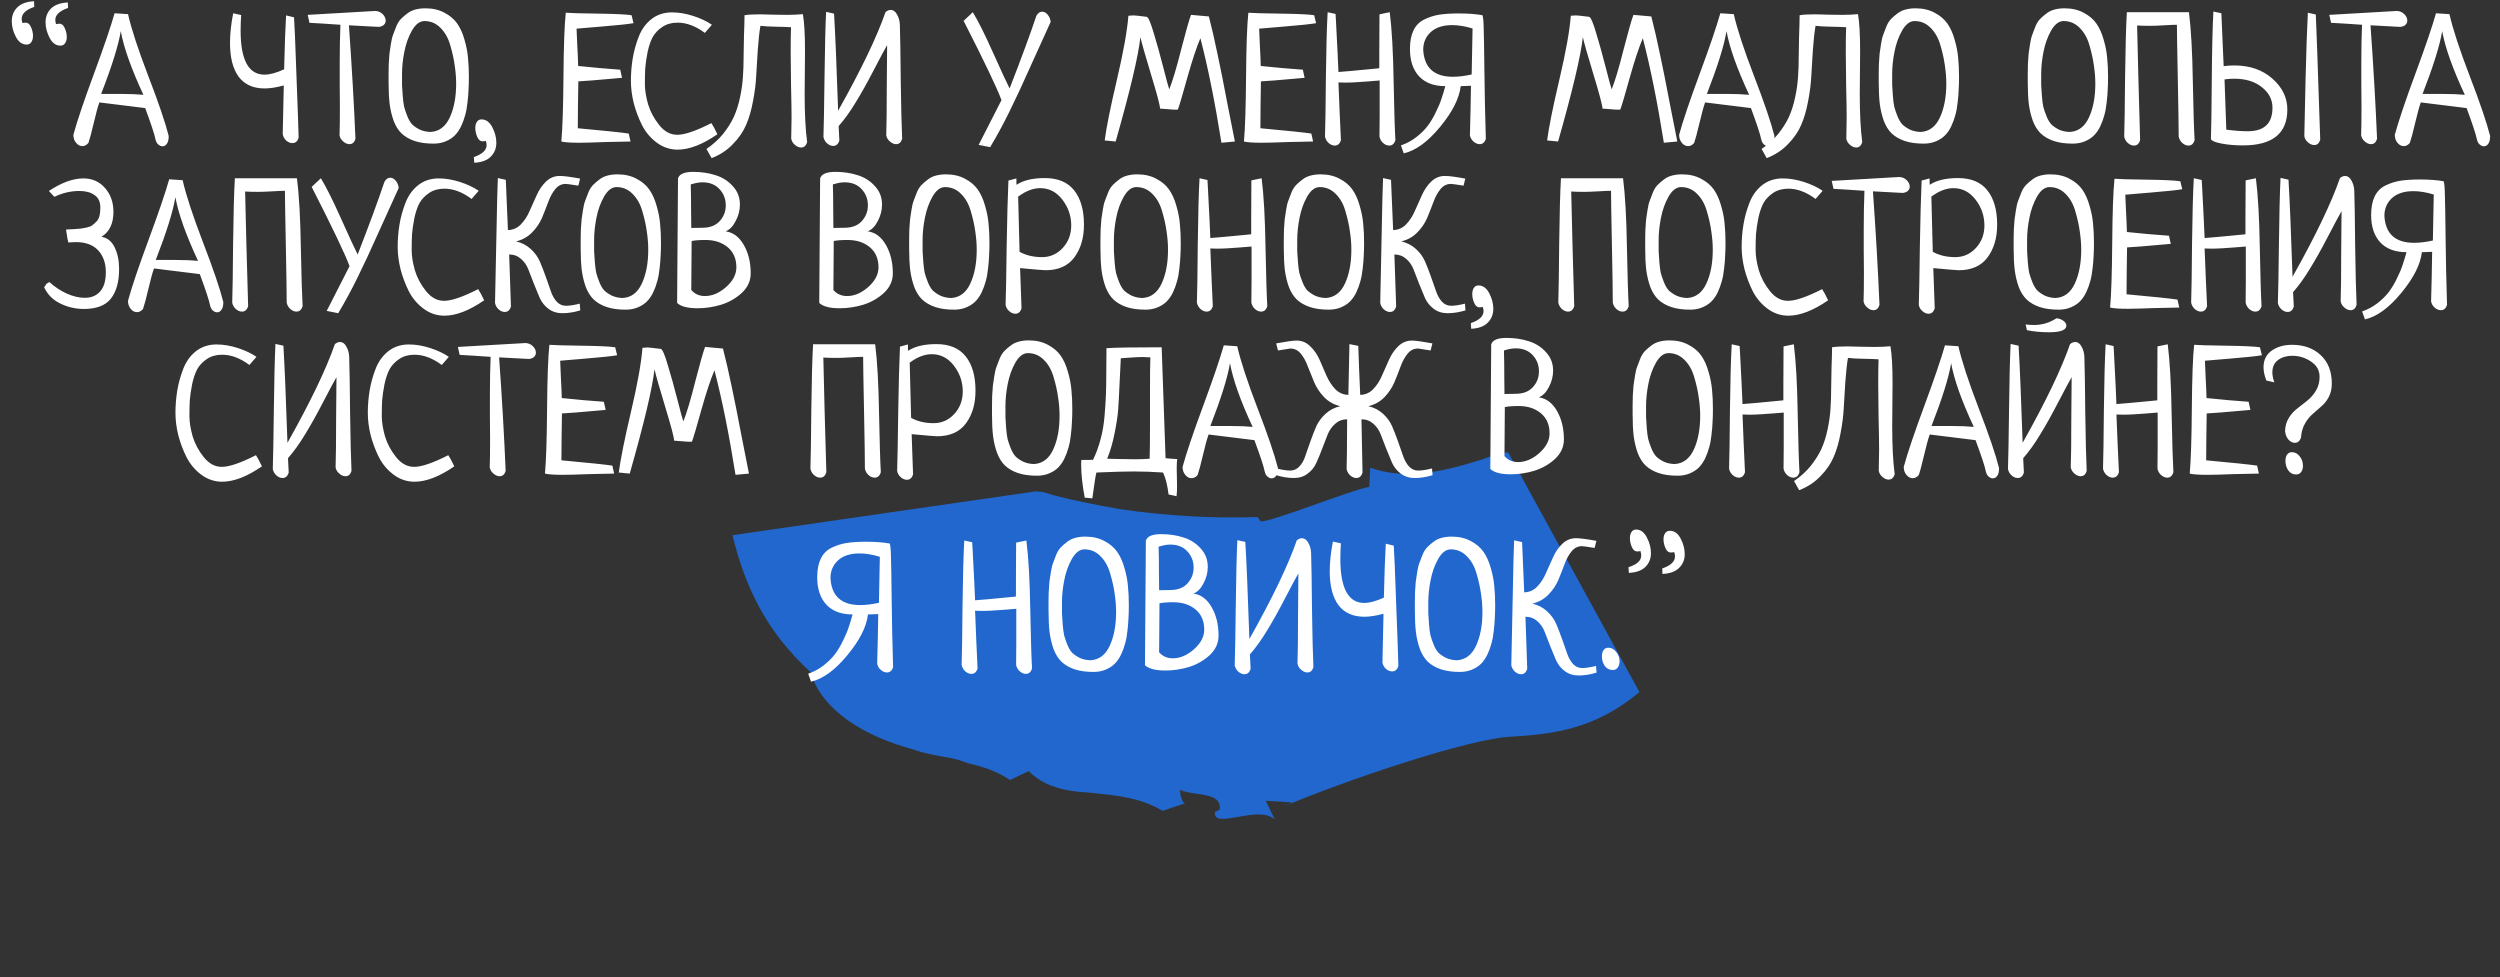
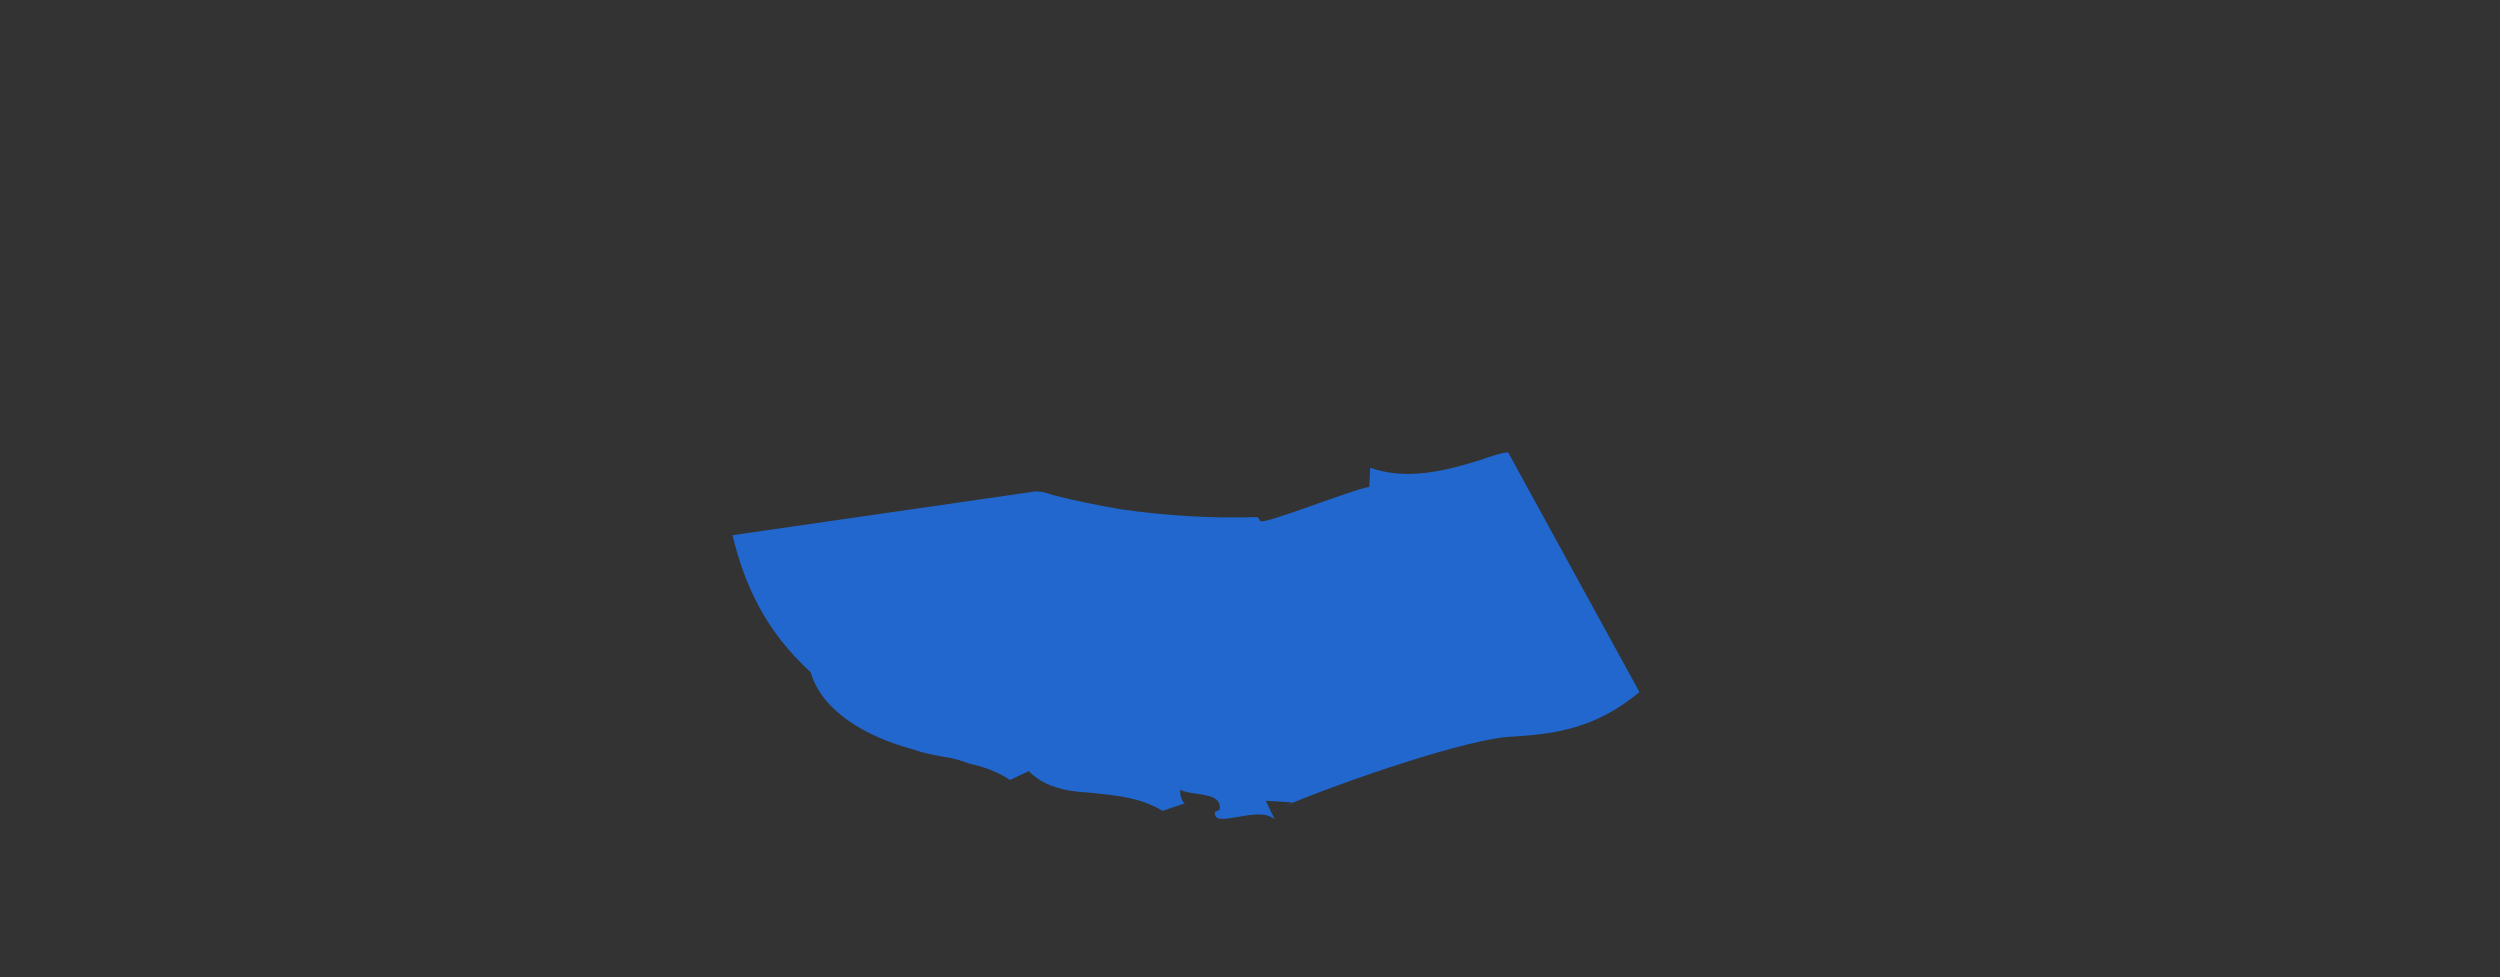
<svg xmlns="http://www.w3.org/2000/svg" width="1325" height="518" viewBox="0 0 1325 518" fill="none">
  <rect x="0" y="0" width="1325" height="518" fill="#333333" stroke="none" />
  <path fill-rule="evenodd" clip-rule="evenodd" d="M868.901 366.798L799.345 239.806C796.269 239.743 790.378 241.779 784.493 243.823C765.905 249.612 745.485 254.755 726.221 247.909L725.711 258.061C717.73 259.041 669.12 278.513 667.894 276.153C667.461 275.318 667.064 274.554 666.431 274.058C642.404 274.814 618.107 273.414 593.546 269.852C581.889 267.777 569.313 265.369 557.981 262.379C553.087 260.64 551.719 260.612 550.808 260.594C550.353 260.584 550.012 260.577 549.402 260.361L388.234 283.651C394.492 309.634 405.401 334.17 429.595 356.2C435.654 376.945 458.783 390.332 483.285 396.979C489.709 399.262 495.536 400.303 501.366 401.337C505.357 401.725 509.945 403.355 513.617 404.66C521.281 406.354 528.619 408.962 535.306 413.399L545.244 408.673C552.788 416.521 564.12 419.51 577.349 420.083C578.877 420.259 580.409 420.422 581.944 420.586C593.378 421.803 604.991 423.04 616.259 429.782C620.323 428.283 623.176 427.359 625.11 426.733C626.57 426.26 627.506 425.957 628.042 425.705C627.127 425.379 625.616 423.812 625.41 418.572C627.747 419.746 631.021 420.221 634.295 420.695C640.845 421.645 647.397 422.595 646.447 429.147L643.958 430.331C643.248 435.232 649.012 434.21 656.018 432.967C663.059 431.718 671.354 430.246 675.595 434.339L670.864 424.393L685.008 425.29L681.279 427.064C711.706 414.119 779.748 390.904 801.621 390.411C823.819 389.004 845.422 386.348 868.901 366.798Z" fill="#2167CE" />
-   <path d="M35.959 1.312L36.053 4.219C31.553 5.781 29.303 7.906 29.303 10.594C29.303 11.031 29.428 11.75 29.678 12.75C30.553 12.625 31.178 12.562 31.553 12.562C32.741 12.562 33.678 13.375 34.366 15C35.053 16.562 35.397 18.094 35.397 19.594C35.397 20.969 35.084 22.094 34.459 22.969C33.897 23.781 33.084 24.188 32.022 24.188C29.647 24.188 27.741 22.812 26.303 20.062C24.866 17.312 24.147 14.562 24.147 11.812C24.147 8.875 25.116 6.438 27.053 4.5C29.053 2.562 32.022 1.5 35.959 1.312ZM18.053 0.656L18.147 3.656C13.709 5.156 11.491 7.281 11.491 10.031C11.491 10.469 11.616 11.188 11.866 12.188C12.741 12.062 13.334 12 13.647 12C14.834 12 15.772 12.812 16.459 14.438C17.147 16 17.491 17.531 17.491 19.031C17.491 20.406 17.178 21.531 16.553 22.406C15.991 23.219 15.178 23.625 14.116 23.625C11.741 23.625 9.834 22.25 8.397 19.5C6.959 16.75 6.241 14 6.241 11.25C6.241 8.312 7.209 5.875 9.147 3.938C11.147 1.938 14.116 0.844 18.053 0.656ZM60.732 7.031L67.857 7.5C69.607 15.25 73.201 26.219 78.638 40.406C84.076 54.531 87.669 65.094 89.419 72.094C89.419 73.906 89.107 75.25 88.482 76.125C87.857 77.062 87.076 77.531 86.138 77.531C85.326 77.531 84.544 77.188 83.794 76.5C83.107 75.875 82.638 74.969 82.388 73.781C81.826 71.031 80.013 65.531 76.951 57.281C64.076 55.656 55.982 54.656 52.669 54.281C51.857 56.531 50.857 60.188 49.669 65.25C48.482 70.312 47.544 73.812 46.857 75.75C45.919 76.875 44.857 77.438 43.669 77.438C42.357 77.438 41.232 76.844 40.294 75.656C39.357 74.531 38.888 73.125 38.888 71.438C40.888 64.125 44.513 53.375 49.763 39.188C55.013 25 58.669 14.281 60.732 7.031ZM64.013 16.5C62.763 24.062 59.294 35.156 53.607 49.781H64.107C68.857 49.781 72.826 49.938 76.013 50.25C69.576 36.438 65.576 25.188 64.013 16.5ZM151.621 8.156L155.839 9.188C156.089 12.375 156.527 22.938 157.152 40.875C157.839 58.75 158.214 69.438 158.277 72.938C157.714 74.875 156.621 75.844 154.996 75.844C153.871 75.844 152.777 75.406 151.714 74.531C150.714 73.594 150.089 72.469 149.839 71.156C149.902 70.094 150.089 61.469 150.402 45.281C146.527 46.344 143.152 46.875 140.277 46.875C134.214 46.875 129.621 44.812 126.496 40.688C123.433 36.5 121.902 30.531 121.902 22.781C121.902 17.969 122.464 12.719 123.589 7.031L127.808 7.969C127.621 10.906 127.527 13.656 127.527 16.219C127.527 31.781 131.746 39.562 140.183 39.562C142.996 39.562 146.464 38.625 150.589 36.75C150.902 23.75 151.246 14.219 151.621 8.156ZM164.018 12.094L163.081 7.875L198.893 5.812C200.456 5.875 201.768 6.438 202.831 7.5C203.893 8.562 204.424 9.719 204.424 10.969C204.424 11.781 204.112 12.5 203.487 13.125C202.862 13.75 201.924 14.125 200.674 14.25L184.924 13.406C186.487 35.469 187.643 55.531 188.393 73.594C187.831 75.469 186.768 76.406 185.206 76.406C184.081 76.406 182.987 75.938 181.924 75C180.862 74.125 180.206 73.031 179.956 71.719C180.081 68.344 180.143 63.219 180.143 56.344C180.143 53.781 180.112 49.938 180.049 44.812C180.049 39.688 180.049 35.844 180.049 33.281C180.049 25.844 180.174 19.125 180.424 13.125C173.362 12.625 167.893 12.281 164.018 12.094ZM205.947 43.594C205.947 41.469 205.947 39.875 205.947 38.812C205.947 37.688 205.978 36 206.041 33.75C206.166 31.5 206.291 29.719 206.416 28.406C206.603 27.094 206.853 25.406 207.166 23.344C207.478 21.219 207.884 19.531 208.384 18.281C208.884 16.969 209.447 15.5 210.072 13.875C210.759 12.25 211.603 10.938 212.603 9.938C213.603 8.938 214.697 8 215.884 7.125C217.072 6.188 218.478 5.5 220.103 5.062C221.728 4.625 223.509 4.406 225.447 4.406C229.322 4.406 232.697 5.188 235.572 6.75C238.447 8.25 240.697 10.156 242.322 12.469C243.947 14.781 245.228 17.625 246.166 21C247.166 24.375 247.791 27.594 248.041 30.656C248.353 33.719 248.509 37.094 248.509 40.781C248.509 43.281 248.447 45.531 248.322 47.531C248.259 49.531 248.072 51.812 247.759 54.375C247.509 56.875 247.103 59.094 246.541 61.031C246.041 62.969 245.322 64.938 244.384 66.938C243.447 68.875 242.322 70.5 241.009 71.812C239.759 73.062 238.166 74.094 236.228 74.906C234.291 75.719 232.134 76.125 229.759 76.125C225.884 76.125 222.541 75.656 219.728 74.719C216.978 73.781 214.697 72.469 212.884 70.781C211.134 69.094 209.728 66.875 208.666 64.125C207.666 61.375 206.947 58.375 206.509 55.125C206.134 51.875 205.947 48.031 205.947 43.594ZM241.759 44.344C241.759 41.281 241.509 38.094 241.009 34.781C240.572 31.469 239.791 27.906 238.666 24.094C237.603 20.281 235.884 17.188 233.509 14.812C231.134 12.375 228.291 11.156 224.978 11.156C222.478 11.156 220.259 12.844 218.322 16.219C216.447 19.531 215.103 23.281 214.291 27.469C213.478 31.594 213.072 35.5 213.072 39.188C213.072 41.75 213.072 43.719 213.072 45.094C213.134 46.406 213.259 48.312 213.447 50.812C213.634 53.25 213.884 55.188 214.197 56.625C214.572 58.062 215.134 59.719 215.884 61.594C216.634 63.469 217.509 64.938 218.509 66C219.572 67 220.916 67.906 222.541 68.719C224.228 69.469 226.103 69.875 228.166 69.938C232.728 69.688 236.134 67.125 238.384 62.25C240.634 57.375 241.759 51.406 241.759 44.344ZM251.344 86.25L251.157 83.25C255.657 81.688 257.907 79.562 257.907 76.875C257.907 76.438 257.782 75.719 257.532 74.719C256.657 74.844 256.063 74.906 255.751 74.906C254.563 74.906 253.626 74.125 252.938 72.562C252.251 70.938 251.907 69.375 251.907 67.875C251.907 66.5 252.188 65.406 252.751 64.594C253.313 63.719 254.126 63.281 255.188 63.281C257.563 63.281 259.469 64.656 260.907 67.406C262.344 70.156 263.063 72.906 263.063 75.656C263.063 78.594 262.094 81.031 260.157 82.969C258.219 84.969 255.282 86.062 251.344 86.25ZM333.233 70.781L334.171 75C331.733 75 327.296 75.094 320.858 75.281C314.483 75.531 309.858 75.656 306.983 75.656C302.358 75.656 299.202 75.438 297.514 75C298.139 68.125 298.514 56.625 298.639 40.5C298.764 24.375 299.171 13.125 299.858 6.75C301.983 6.938 307.608 7.094 316.733 7.219C325.921 7.344 331.921 7.625 334.733 8.062L335.764 12.281C332.952 12.781 327.327 13.375 318.889 14.062C310.452 14.75 306.014 15.125 305.577 15.188C305.639 16.625 305.764 19.562 305.952 24C306.202 28.438 306.358 32.094 306.421 34.969C308.546 35.219 312.421 35.594 318.046 36.094C323.671 36.531 327.233 36.812 328.733 36.938L329.671 41.25C316.483 42.438 308.764 43.062 306.514 43.125C306.514 45.875 306.452 50.062 306.327 55.688C306.264 61.25 306.233 65.344 306.233 67.969C320.546 69.281 329.546 70.219 333.233 70.781ZM377.318 13.125L373.568 17.438C368.693 13.812 363.881 12 359.131 12C356.006 12 353.318 12.75 351.068 14.25C348.818 15.75 347.099 17.562 345.912 19.688C344.787 21.812 343.881 24.5 343.193 27.75C342.568 31 342.162 33.812 341.974 36.188C341.849 38.562 341.787 41.344 341.787 44.531C341.787 47.656 342.349 51.219 343.474 55.219C344.662 59.156 346.631 62.844 349.381 66.281C352.131 69.719 355.318 71.438 358.943 71.438C362.881 71.438 368.912 69.375 377.037 65.25C377.849 66.438 378.912 68.406 380.224 71.156C372.349 76.594 365.318 79.312 359.131 79.312C355.131 79.312 351.474 78.094 348.162 75.656C344.849 73.219 342.224 70.125 340.287 66.375C338.412 62.625 336.943 58.719 335.881 54.656C334.881 50.531 334.381 46.625 334.381 42.938C334.381 38.875 334.693 34.938 335.318 31.125C335.943 27.25 337.006 23.375 338.506 19.5C340.006 15.625 342.256 12.5 345.256 10.125C348.318 7.75 351.943 6.562 356.131 6.562C359.756 6.562 363.506 7.188 367.381 8.438C371.256 9.688 374.568 11.25 377.318 13.125ZM377.153 83.812L374.434 78.938C377.872 76.625 380.809 73.969 383.247 70.969C385.684 67.906 387.591 64.875 388.966 61.875C390.341 58.812 391.434 55.344 392.247 51.469C393.059 47.594 393.559 44.031 393.747 40.781C393.997 37.469 394.122 33.656 394.122 29.344C394.122 27.094 394.184 23.625 394.309 18.938C394.497 14.188 394.591 10.562 394.591 8.062C396.403 7.75 399.184 7.594 402.934 7.594C404.497 7.594 406.872 7.656 410.059 7.781C413.247 7.844 415.653 7.875 417.278 7.875C420.278 7.875 423.028 7.75 425.528 7.5C426.278 11.688 426.653 18.25 426.653 27.188C426.653 29.562 426.622 33.312 426.559 38.438C426.497 43.5 426.466 47.344 426.466 49.969C426.466 60.219 426.903 68.656 427.778 75.281C427.216 77.219 426.153 78.188 424.591 78.188C423.466 78.188 422.372 77.719 421.309 76.781C420.247 75.906 419.591 74.812 419.341 73.5C419.466 68.625 419.528 64.906 419.528 62.344C419.528 58.719 419.434 53.031 419.247 45.281C419.122 37.531 419.059 31.531 419.059 27.281C419.059 21.531 419.122 17.25 419.247 14.438C417.747 14.312 415.153 14.219 411.466 14.156C407.778 14.094 404.966 13.938 403.028 13.688C402.466 16.938 401.997 21.188 401.622 26.438C401.309 31.625 401.028 36.25 400.778 40.312C400.591 44.312 400.028 48.75 399.091 53.625C398.216 58.438 396.997 62.625 395.434 66.188C393.934 69.75 391.622 73.125 388.497 76.312C385.434 79.562 381.653 82.062 377.153 83.812ZM437.832 6.281L442.051 7.219C442.676 17.531 443.394 34.688 444.207 58.688C456.394 37 464.769 19.562 469.332 6.375C470.269 5.625 471.176 5.25 472.051 5.25C473.426 5.25 474.551 6.062 475.426 7.688C476.363 9.312 476.863 11.156 476.926 13.219C477.113 19.031 477.269 28.844 477.394 42.656C477.582 56.469 477.832 66.781 478.144 73.594C477.582 75.469 476.519 76.406 474.957 76.406C473.832 76.406 472.738 75.938 471.676 75C470.613 74.125 469.957 73.031 469.707 71.719C469.894 66.281 469.988 57.938 469.988 46.688C470.051 35.438 470.113 27.844 470.176 23.906C468.801 26.281 466.394 30.781 462.957 37.406C459.519 44.031 456.332 49.719 453.394 54.469C450.519 59.219 447.551 63.344 444.488 66.844L444.863 74.438C444.301 76.375 443.207 77.344 441.582 77.344C440.457 77.344 439.363 76.875 438.301 75.938C437.301 75 436.676 73.875 436.426 72.562C436.613 67.25 436.801 56.844 436.988 41.344C437.176 25.844 437.457 14.156 437.832 6.281ZM510.721 11.062L515.596 6.469C518.408 11.094 521.971 18.219 526.283 27.844C530.596 37.469 533.533 43.812 535.096 46.875C541.346 30.812 546.064 18 549.252 8.438C550.064 6.938 551.096 6.188 552.346 6.188C553.471 6.188 554.471 6.75 555.346 7.875C556.221 8.938 556.721 10.188 556.846 11.625C554.721 16.188 551.346 23.625 546.721 33.938C542.158 44.188 538.252 52.594 535.002 59.156C531.814 65.656 528.408 71.938 524.783 78L518.689 76.781L530.783 53.062C528.533 46.875 521.846 32.875 510.721 11.062ZM654.484 75L647.359 75.656C643.922 54.094 640.203 35.625 636.203 20.25C634.141 25.125 631.859 32 629.359 40.875C626.922 49.688 625.234 55.406 624.297 58.031C624.172 58.031 623.953 58.062 623.641 58.125C623.391 58.125 623.172 58.125 622.984 58.125C622.109 58.125 620.672 58.031 618.672 57.844C616.672 57.656 615.391 57.562 614.828 57.562C614.766 55.75 613.172 49.719 610.047 39.469C606.922 29.156 605.047 22.562 604.422 19.688C603.297 29.812 598.922 48.25 591.297 75L585.484 74.438C586.359 67.625 588.516 56.906 591.953 42.281C595.391 27.656 597.422 16.344 598.047 8.344C599.172 8.219 600.078 8.156 600.766 8.156C601.391 8.156 603.703 8.406 607.703 8.906C608.578 9.031 609.828 11.875 611.453 17.438C613.141 22.938 614.828 29 616.516 35.625C618.203 42.25 619.266 46.156 619.703 47.344C621.453 43.031 623.547 36.031 625.984 26.344C628.484 16.656 630.234 10.5 631.234 7.875C632.234 7.938 635.391 8.219 640.703 8.719C642.328 15.031 643.891 21.844 645.391 29.156C646.953 36.469 648.609 44.781 650.359 54.094C652.172 63.406 653.547 70.375 654.484 75ZM695.007 70.781L695.944 75C693.507 75 689.069 75.094 682.632 75.281C676.257 75.531 671.632 75.656 668.757 75.656C664.132 75.656 660.976 75.438 659.288 75C659.913 68.125 660.288 56.625 660.413 40.5C660.538 24.375 660.944 13.125 661.632 6.75C663.757 6.938 669.382 7.094 678.507 7.219C687.694 7.344 693.694 7.625 696.507 8.062L697.538 12.281C694.726 12.781 689.101 13.375 680.663 14.062C672.226 14.75 667.788 15.125 667.351 15.188C667.413 16.625 667.538 19.562 667.726 24C667.976 28.438 668.132 32.094 668.194 34.969C670.319 35.219 674.194 35.594 679.819 36.094C685.444 36.531 689.007 36.812 690.507 36.938L691.444 41.25C678.257 42.438 670.538 43.062 668.288 43.125C668.288 45.875 668.226 50.062 668.101 55.688C668.038 61.25 668.007 65.344 668.007 67.969C682.319 69.281 691.319 70.219 695.007 70.781ZM731.123 7.594L736.561 6.469C737.686 15.281 738.373 27.531 738.623 43.219C738.936 58.844 739.248 69.188 739.561 74.25C738.998 76.188 737.904 77.156 736.279 77.156C735.154 77.156 734.061 76.688 732.998 75.75C731.998 74.812 731.373 73.688 731.123 72.375C731.186 70.125 731.217 66.375 731.217 61.125V42.656C729.842 42.719 727.904 42.875 725.404 43.125C722.967 43.312 720.717 43.469 718.654 43.594C716.654 43.719 714.748 43.781 712.936 43.781C711.311 43.781 710.123 43.75 709.373 43.688C709.498 47.5 709.717 52.906 710.029 59.906C710.342 66.844 710.561 71.625 710.686 74.25C710.123 76.188 709.029 77.156 707.404 77.156C706.279 77.156 705.186 76.688 704.123 75.75C703.123 74.812 702.498 73.688 702.248 72.375C702.436 67 702.592 56.562 702.717 41.062C702.904 25.562 703.217 14.031 703.654 6.469L707.873 7.406C707.873 7.594 707.873 7.906 707.873 8.344C707.936 8.719 707.967 9.031 707.967 9.281C708.779 24.656 709.248 34.281 709.373 38.156C711.498 37.969 713.748 37.781 716.123 37.594C718.561 37.344 721.217 37.094 724.092 36.844C727.029 36.531 729.311 36.312 730.936 36.188C730.998 36.188 731.029 35.875 731.029 35.25C731.029 34.625 731.029 32.094 731.029 27.656C731.092 23.219 731.123 16.531 731.123 7.594ZM747.271 25.969C747.271 21.969 747.896 18.688 749.146 16.125C750.396 13.5 752.302 11.562 754.864 10.312C757.427 9.062 760.083 8.219 762.833 7.781C765.646 7.344 769.083 7.125 773.146 7.125C778.021 7.125 782.208 7.438 785.708 8.062C786.083 9.062 786.302 11.469 786.364 15.281C786.489 19.031 786.614 26.625 786.739 38.062C786.864 49.438 787.114 61.281 787.489 73.594C786.927 75.469 785.833 76.406 784.208 76.406C783.083 76.406 781.989 75.938 780.927 75C779.927 74.125 779.302 73.031 779.052 71.719C779.302 63.031 779.489 54.281 779.614 45.469C779.114 45.469 778.239 45.5 776.989 45.562C775.739 45.625 774.802 45.656 774.177 45.656C773.427 52.156 769.771 59.375 763.208 67.312C756.708 75.188 750.302 79.844 743.989 81.281L742.489 77.062C745.427 76.062 748.114 74.625 750.552 72.75C753.052 70.812 755.083 68.812 756.646 66.75C758.208 64.688 759.646 62.281 760.958 59.531C762.333 56.781 763.333 54.406 763.958 52.406C764.646 50.406 765.333 48.156 766.021 45.656C760.021 45.656 755.396 43.938 752.146 40.5C748.896 37 747.271 32.156 747.271 25.969ZM779.989 39.469L780.458 15.094C776.521 13.906 772.927 13.312 769.677 13.312C764.739 13.312 760.927 14.562 758.239 17.062C755.614 19.5 754.302 22.625 754.302 26.438C754.864 35.938 760.114 40.688 770.052 40.688C773.052 40.688 776.364 40.281 779.989 39.469ZM888.972 75L881.847 75.656C878.409 54.094 874.691 35.625 870.691 20.25C868.628 25.125 866.347 32 863.847 40.875C861.409 49.688 859.722 55.406 858.784 58.031C858.659 58.031 858.441 58.062 858.128 58.125C857.878 58.125 857.659 58.125 857.472 58.125C856.597 58.125 855.159 58.031 853.159 57.844C851.159 57.656 849.878 57.562 849.316 57.562C849.253 55.75 847.659 49.719 844.534 39.469C841.409 29.156 839.534 22.562 838.909 19.688C837.784 29.812 833.409 48.25 825.784 75L819.972 74.438C820.847 67.625 823.003 56.906 826.441 42.281C829.878 27.656 831.909 16.344 832.534 8.344C833.659 8.219 834.566 8.156 835.253 8.156C835.878 8.156 838.191 8.406 842.191 8.906C843.066 9.031 844.316 11.875 845.941 17.438C847.628 22.938 849.316 29 851.003 35.625C852.691 42.25 853.753 46.156 854.191 47.344C855.941 43.031 858.034 36.031 860.472 26.344C862.972 16.656 864.722 10.5 865.722 7.875C866.722 7.938 869.878 8.219 875.191 8.719C876.816 15.031 878.378 21.844 879.878 29.156C881.441 36.469 883.097 44.781 884.847 54.094C886.659 63.406 888.034 70.375 888.972 75ZM911.776 7.031L918.901 7.5C920.651 15.25 924.244 26.219 929.682 40.406C935.119 54.531 938.713 65.094 940.463 72.094C940.463 73.906 940.151 75.25 939.526 76.125C938.901 77.062 938.119 77.531 937.182 77.531C936.369 77.531 935.588 77.188 934.838 76.5C934.151 75.875 933.682 74.969 933.432 73.781C932.869 71.031 931.057 65.531 927.994 57.281C915.119 55.656 907.026 54.656 903.713 54.281C902.901 56.531 901.901 60.188 900.713 65.25C899.526 70.312 898.588 73.812 897.901 75.75C896.963 76.875 895.901 77.438 894.713 77.438C893.401 77.438 892.276 76.844 891.338 75.656C890.401 74.531 889.932 73.125 889.932 71.438C891.932 64.125 895.557 53.375 900.807 39.188C906.057 25 909.713 14.281 911.776 7.031ZM915.057 16.5C913.807 24.062 910.338 35.156 904.651 49.781H915.151C919.901 49.781 923.869 49.938 927.057 50.25C920.619 36.438 916.619 25.188 915.057 16.5ZM936.361 83.812L933.642 78.938C937.079 76.625 940.017 73.969 942.454 70.969C944.892 67.906 946.798 64.875 948.173 61.875C949.548 58.812 950.642 55.344 951.454 51.469C952.267 47.594 952.767 44.031 952.954 40.781C953.204 37.469 953.329 33.656 953.329 29.344C953.329 27.094 953.392 23.625 953.517 18.938C953.704 14.188 953.798 10.562 953.798 8.062C955.611 7.75 958.392 7.594 962.142 7.594C963.704 7.594 966.079 7.656 969.267 7.781C972.454 7.844 974.861 7.875 976.486 7.875C979.486 7.875 982.236 7.75 984.736 7.5C985.486 11.688 985.861 18.25 985.861 27.188C985.861 29.562 985.829 33.312 985.767 38.438C985.704 43.5 985.673 47.344 985.673 49.969C985.673 60.219 986.111 68.656 986.986 75.281C986.423 77.219 985.361 78.188 983.798 78.188C982.673 78.188 981.579 77.719 980.517 76.781C979.454 75.906 978.798 74.812 978.548 73.5C978.673 68.625 978.736 64.906 978.736 62.344C978.736 58.719 978.642 53.031 978.454 45.281C978.329 37.531 978.267 31.531 978.267 27.281C978.267 21.531 978.329 17.25 978.454 14.438C976.954 14.312 974.361 14.219 970.673 14.156C966.986 14.094 964.173 13.938 962.236 13.688C961.673 16.938 961.204 21.188 960.829 26.438C960.517 31.625 960.236 36.25 959.986 40.312C959.798 44.312 959.236 48.75 958.298 53.625C957.423 58.438 956.204 62.625 954.642 66.188C953.142 69.75 950.829 73.125 947.704 76.312C944.642 79.562 940.861 82.062 936.361 83.812ZM995.727 43.594C995.727 41.469 995.727 39.875 995.727 38.812C995.727 37.688 995.758 36 995.821 33.75C995.946 31.5 996.071 29.719 996.196 28.406C996.383 27.094 996.633 25.406 996.946 23.344C997.258 21.219 997.664 19.531 998.164 18.281C998.664 16.969 999.227 15.5 999.852 13.875C1000.54 12.25 1001.38 10.938 1002.38 9.938C1003.38 8.938 1004.48 8 1005.66 7.125C1006.85 6.188 1008.26 5.5 1009.88 5.062C1011.51 4.625 1013.29 4.406 1015.23 4.406C1019.1 4.406 1022.48 5.188 1025.35 6.75C1028.23 8.25 1030.48 10.156 1032.1 12.469C1033.73 14.781 1035.01 17.625 1035.95 21C1036.95 24.375 1037.57 27.594 1037.82 30.656C1038.13 33.719 1038.29 37.094 1038.29 40.781C1038.29 43.281 1038.23 45.531 1038.1 47.531C1038.04 49.531 1037.85 51.812 1037.54 54.375C1037.29 56.875 1036.88 59.094 1036.32 61.031C1035.82 62.969 1035.1 64.938 1034.16 66.938C1033.23 68.875 1032.1 70.5 1030.79 71.812C1029.54 73.062 1027.95 74.094 1026.01 74.906C1024.07 75.719 1021.91 76.125 1019.54 76.125C1015.66 76.125 1012.32 75.656 1009.51 74.719C1006.76 73.781 1004.48 72.469 1002.66 70.781C1000.91 69.094 999.508 66.875 998.446 64.125C997.446 61.375 996.727 58.375 996.289 55.125C995.914 51.875 995.727 48.031 995.727 43.594ZM1031.54 44.344C1031.54 41.281 1031.29 38.094 1030.79 34.781C1030.35 31.469 1029.57 27.906 1028.45 24.094C1027.38 20.281 1025.66 17.188 1023.29 14.812C1020.91 12.375 1018.07 11.156 1014.76 11.156C1012.26 11.156 1010.04 12.844 1008.1 16.219C1006.23 19.531 1004.88 23.281 1004.07 27.469C1003.26 31.594 1002.85 35.5 1002.85 39.188C1002.85 41.75 1002.85 43.719 1002.85 45.094C1002.91 46.406 1003.04 48.312 1003.23 50.812C1003.41 53.25 1003.66 55.188 1003.98 56.625C1004.35 58.062 1004.91 59.719 1005.66 61.594C1006.41 63.469 1007.29 64.938 1008.29 66C1009.35 67 1010.7 67.906 1012.32 68.719C1014.01 69.469 1015.88 69.875 1017.95 69.938C1022.51 69.688 1025.91 67.125 1028.16 62.25C1030.41 57.375 1031.54 51.406 1031.54 44.344ZM1074.71 43.594C1074.71 41.469 1074.71 39.875 1074.71 38.812C1074.71 37.688 1074.74 36 1074.8 33.75C1074.93 31.5 1075.05 29.719 1075.18 28.406C1075.37 27.094 1075.62 25.406 1075.93 23.344C1076.24 21.219 1076.65 19.531 1077.15 18.281C1077.65 16.969 1078.21 15.5 1078.83 13.875C1079.52 12.25 1080.37 10.938 1081.37 9.938C1082.37 8.938 1083.46 8 1084.65 7.125C1085.83 6.188 1087.24 5.5 1088.87 5.062C1090.49 4.625 1092.27 4.406 1094.21 4.406C1098.08 4.406 1101.46 5.188 1104.33 6.75C1107.21 8.25 1109.46 10.156 1111.08 12.469C1112.71 14.781 1113.99 17.625 1114.93 21C1115.93 24.375 1116.55 27.594 1116.8 30.656C1117.12 33.719 1117.27 37.094 1117.27 40.781C1117.27 43.281 1117.21 45.531 1117.08 47.531C1117.02 49.531 1116.83 51.812 1116.52 54.375C1116.27 56.875 1115.87 59.094 1115.3 61.031C1114.8 62.969 1114.08 64.938 1113.15 66.938C1112.21 68.875 1111.08 70.5 1109.77 71.812C1108.52 73.062 1106.93 74.094 1104.99 74.906C1103.05 75.719 1100.9 76.125 1098.52 76.125C1094.65 76.125 1091.3 75.656 1088.49 74.719C1085.74 73.781 1083.46 72.469 1081.65 70.781C1079.9 69.094 1078.49 66.875 1077.43 64.125C1076.43 61.375 1075.71 58.375 1075.27 55.125C1074.9 51.875 1074.71 48.031 1074.71 43.594ZM1110.52 44.344C1110.52 41.281 1110.27 38.094 1109.77 34.781C1109.33 31.469 1108.55 27.906 1107.43 24.094C1106.37 20.281 1104.65 17.188 1102.27 14.812C1099.9 12.375 1097.05 11.156 1093.74 11.156C1091.24 11.156 1089.02 12.844 1087.08 16.219C1085.21 19.531 1083.87 23.281 1083.05 27.469C1082.24 31.594 1081.83 35.5 1081.83 39.188C1081.83 41.75 1081.83 43.719 1081.83 45.094C1081.9 46.406 1082.02 48.312 1082.21 50.812C1082.4 53.25 1082.65 55.188 1082.96 56.625C1083.33 58.062 1083.9 59.719 1084.65 61.594C1085.4 63.469 1086.27 64.938 1087.27 66C1088.33 67 1089.68 67.906 1091.3 68.719C1092.99 69.469 1094.87 69.875 1096.93 69.938C1101.49 69.688 1104.9 67.125 1107.15 62.25C1109.4 57.375 1110.52 51.406 1110.52 44.344ZM1127.23 6.469H1160.14C1161.26 15.281 1161.95 27.531 1162.2 43.219C1162.51 58.844 1162.83 69.188 1163.14 74.25C1162.58 76.188 1161.48 77.156 1159.86 77.156C1158.73 77.156 1157.64 76.688 1156.58 75.75C1155.58 74.812 1154.95 73.688 1154.7 72.375C1154.7 67.312 1154.54 57.031 1154.23 41.531C1153.92 25.969 1153.76 16.5 1153.76 13.125C1152.39 13.125 1150.14 13.219 1147.01 13.406C1143.95 13.594 1141.48 13.688 1139.61 13.688C1136.61 13.688 1134.29 13.625 1132.67 13.5C1132.67 13.688 1132.89 22.844 1133.33 40.969C1133.83 59.094 1134.14 70.188 1134.26 74.25C1133.7 76.188 1132.61 77.156 1130.98 77.156C1129.86 77.156 1128.76 76.688 1127.7 75.75C1126.7 74.812 1126.08 73.688 1125.83 72.375C1126.01 67 1126.17 56.562 1126.29 41.062C1126.48 25.562 1126.79 14.031 1127.23 6.469ZM1173.1 6.094L1177.32 7.031C1177.38 8.219 1177.79 17.562 1178.54 35.062C1180.22 34.812 1182.1 34.688 1184.16 34.688C1192.41 34.688 1199.16 37.031 1204.41 41.719C1209.66 46.344 1212.29 51.781 1212.29 58.031C1212.29 70.719 1204.44 77.062 1188.75 77.062C1184.69 77.062 1180.97 76.75 1177.6 76.125C1174.22 75.5 1172.29 74.719 1171.79 73.781C1171.97 68.531 1172.13 57.906 1172.25 41.906C1172.38 25.844 1172.66 13.906 1173.1 6.094ZM1179 42.094C1179.44 55.406 1179.75 64.281 1179.94 68.719C1184.25 69.281 1188.04 69.562 1191.29 69.562C1200.04 69.562 1204.41 65.406 1204.41 57.094C1204.41 52.781 1202.54 49.156 1198.79 46.219C1195.1 43.219 1190.22 41.719 1184.16 41.719C1182.29 41.719 1180.57 41.844 1179 42.094ZM1223.16 6.75L1227.38 7.688C1227.57 10.625 1228.35 32.75 1229.72 74.062C1229.16 75.938 1228.1 76.875 1226.54 76.875C1225.41 76.875 1224.32 76.406 1223.25 75.469C1222.19 74.594 1221.54 73.5 1221.29 72.188C1221.41 67.688 1221.63 57.75 1221.94 42.375C1222.32 27 1222.72 15.125 1223.16 6.75ZM1235.46 12.094L1234.53 7.875L1270.34 5.812C1271.9 5.875 1273.21 6.438 1274.28 7.5C1275.34 8.562 1275.87 9.719 1275.87 10.969C1275.87 11.781 1275.56 12.5 1274.93 13.125C1274.31 13.75 1273.37 14.125 1272.12 14.25L1256.37 13.406C1257.93 35.469 1259.09 55.531 1259.84 73.594C1259.28 75.469 1258.21 76.406 1256.65 76.406C1255.53 76.406 1254.43 75.938 1253.37 75C1252.31 74.125 1251.65 73.031 1251.4 71.719C1251.53 68.344 1251.59 63.219 1251.59 56.344C1251.59 53.781 1251.56 49.938 1251.5 44.812C1251.5 39.688 1251.5 35.844 1251.5 33.281C1251.5 25.844 1251.62 19.125 1251.87 13.125C1244.81 12.625 1239.34 12.281 1235.46 12.094ZM1291.08 7.031L1298.21 7.5C1299.96 15.25 1303.55 26.219 1308.99 40.406C1314.42 54.531 1318.02 65.094 1319.77 72.094C1319.77 73.906 1319.46 75.25 1318.83 76.125C1318.21 77.062 1317.42 77.531 1316.49 77.531C1315.67 77.531 1314.89 77.188 1314.14 76.5C1313.46 75.875 1312.99 74.969 1312.74 73.781C1312.17 71.031 1310.36 65.531 1307.3 57.281C1294.42 55.656 1286.33 54.656 1283.02 54.281C1282.21 56.531 1281.21 60.188 1280.02 65.25C1278.83 70.312 1277.89 73.812 1277.21 75.75C1276.27 76.875 1275.21 77.438 1274.02 77.438C1272.71 77.438 1271.58 76.844 1270.64 75.656C1269.71 74.531 1269.24 73.125 1269.24 71.438C1271.24 64.125 1274.86 53.375 1280.11 39.188C1285.36 25 1289.02 14.281 1291.08 7.031ZM1294.36 16.5C1293.11 24.062 1289.64 35.156 1283.96 49.781H1294.46C1299.21 49.781 1303.17 49.938 1306.36 50.25C1299.92 36.438 1295.92 25.188 1294.36 16.5ZM28.81 104.312L25.904 101.219C32.591 96.781 38.685 94.562 44.185 94.562C48.935 94.562 52.779 96.281 55.716 99.719C58.654 103.094 60.123 107.281 60.123 112.281C60.123 118.531 57.998 122.938 53.748 125.5C56.873 126 59.216 127.875 60.779 131.125C62.341 134.312 63.123 138.125 63.123 142.562C63.123 149.312 61.685 154.531 58.81 158.219C55.935 161.906 51.154 163.75 44.466 163.75C39.966 163.75 35.716 162.75 31.716 160.75C27.779 158.75 24.997 155.875 23.372 152.125C23.685 151.875 23.904 151.625 24.029 151.375C24.154 151.125 24.247 150.938 24.31 150.812C24.372 150.688 24.529 150.531 24.779 150.344C25.091 150.094 25.56 149.812 26.185 149.5C28.935 152 31.997 154.031 35.373 155.594C38.748 157.094 41.935 157.844 44.935 157.844C48.31 157.844 50.998 156.75 52.998 154.562C55.06 152.312 56.091 148.875 56.091 144.25C56.091 139.5 54.748 135.656 52.06 132.719C49.373 129.781 45.404 128.312 40.154 128.312C39.404 128.312 38.091 128.375 36.216 128.5C36.154 128.125 35.998 127.438 35.748 126.438C35.56 125.438 35.31 123.844 34.998 121.656C35.685 121.594 36.935 121.531 38.748 121.469C40.56 121.344 41.841 121.25 42.591 121.188C43.341 121.062 44.404 120.875 45.779 120.625C47.216 120.312 48.248 119.906 48.873 119.406C49.56 118.906 50.279 118.281 51.029 117.531C51.841 116.719 52.404 115.688 52.716 114.438C53.029 113.188 53.185 111.719 53.185 110.031C53.185 106.969 52.154 104.75 50.091 103.375C48.091 101.938 45.404 101.219 42.029 101.219C37.529 101.219 33.123 102.25 28.81 104.312ZM89.676 95.031L96.801 95.5C98.551 103.25 102.145 114.219 107.582 128.406C113.02 142.531 116.614 153.094 118.364 160.094C118.364 161.906 118.051 163.25 117.426 164.125C116.801 165.062 116.02 165.531 115.082 165.531C114.27 165.531 113.489 165.188 112.739 164.5C112.051 163.875 111.582 162.969 111.332 161.781C110.77 159.031 108.957 153.531 105.895 145.281C93.02 143.656 84.926 142.656 81.614 142.281C80.801 144.531 79.801 148.188 78.614 153.25C77.426 158.312 76.489 161.812 75.801 163.75C74.864 164.875 73.801 165.438 72.614 165.438C71.301 165.438 70.176 164.844 69.239 163.656C68.301 162.531 67.832 161.125 67.832 159.438C69.832 152.125 73.457 141.375 78.707 127.188C83.957 113 87.614 102.281 89.676 95.031ZM92.957 104.5C91.707 112.062 88.239 123.156 82.551 137.781H93.051C97.801 137.781 101.77 137.938 104.957 138.25C98.52 124.438 94.52 113.188 92.957 104.5ZM124.48 94.469H157.386C158.511 103.281 159.199 115.531 159.449 131.219C159.761 146.844 160.074 157.188 160.386 162.25C159.824 164.188 158.73 165.156 157.105 165.156C155.98 165.156 154.886 164.688 153.824 163.75C152.824 162.812 152.199 161.688 151.949 160.375C151.949 155.312 151.792 145.031 151.48 129.531C151.167 113.969 151.011 104.5 151.011 101.125C149.636 101.125 147.386 101.219 144.261 101.406C141.199 101.594 138.73 101.688 136.855 101.688C133.855 101.688 131.542 101.625 129.917 101.5C129.917 101.688 130.136 110.844 130.574 128.969C131.074 147.094 131.386 158.188 131.511 162.25C130.949 164.188 129.855 165.156 128.23 165.156C127.105 165.156 126.011 164.688 124.949 163.75C123.949 162.812 123.324 161.688 123.074 160.375C123.261 155 123.417 144.562 123.542 129.062C123.73 113.562 124.042 102.031 124.48 94.469ZM165.19 99.062L170.065 94.469C172.878 99.094 176.44 106.219 180.753 115.844C185.065 125.469 188.003 131.812 189.565 134.875C195.815 118.812 200.534 106 203.721 96.438C204.534 94.938 205.565 94.188 206.815 94.188C207.94 94.188 208.94 94.75 209.815 95.875C210.69 96.938 211.19 98.188 211.315 99.625C209.19 104.188 205.815 111.625 201.19 121.938C196.628 132.188 192.721 140.594 189.471 147.156C186.284 153.656 182.878 159.938 179.253 166L173.159 164.781L185.253 141.062C183.003 134.875 176.315 120.875 165.19 99.062ZM253.712 101.125L249.962 105.438C245.087 101.812 240.275 100 235.525 100C232.4 100 229.712 100.75 227.462 102.25C225.212 103.75 223.494 105.562 222.306 107.688C221.181 109.812 220.275 112.5 219.587 115.75C218.962 119 218.556 121.812 218.369 124.188C218.244 126.562 218.181 129.344 218.181 132.531C218.181 135.656 218.744 139.219 219.869 143.219C221.056 147.156 223.025 150.844 225.775 154.281C228.525 157.719 231.712 159.438 235.337 159.438C239.275 159.438 245.306 157.375 253.431 153.25C254.244 154.438 255.306 156.406 256.619 159.156C248.744 164.594 241.712 167.312 235.525 167.312C231.525 167.312 227.869 166.094 224.556 163.656C221.244 161.219 218.619 158.125 216.681 154.375C214.806 150.625 213.337 146.719 212.275 142.656C211.275 138.531 210.775 134.625 210.775 130.938C210.775 126.875 211.087 122.938 211.712 119.125C212.337 115.25 213.4 111.375 214.9 107.5C216.4 103.625 218.65 100.5 221.65 98.125C224.712 95.75 228.337 94.562 232.525 94.562C236.15 94.562 239.9 95.188 243.775 96.438C247.65 97.688 250.962 99.25 253.712 101.125ZM307.266 160.938L307.547 164.5C304.235 165.5 301.079 166 298.079 166C295.204 166 292.735 165.219 290.672 163.656C288.672 162.156 287.141 160.25 286.079 157.938C285.079 155.625 284.047 153.125 282.985 150.438C281.985 147.75 281.016 145.25 280.079 142.938C279.204 140.625 277.891 138.719 276.141 137.219C274.391 135.656 272.297 134.875 269.86 134.875L270.797 162.438C270.235 164.375 269.141 165.344 267.516 165.344C266.391 165.344 265.297 164.875 264.235 163.938C263.235 163 262.61 161.875 262.36 160.562C262.422 159.25 262.641 148.688 263.016 128.875C263.391 109 263.672 97.5 263.86 94.375L268.079 95.312C268.141 97.688 268.329 102.156 268.641 108.719C268.954 115.219 269.141 119.625 269.204 121.938C271.891 121.875 274.172 120.875 276.047 118.938C277.985 116.938 279.547 114.531 280.735 111.719C281.985 108.906 283.235 106.125 284.485 103.375C285.735 100.562 287.36 98.188 289.36 96.25C291.422 94.25 293.86 93.25 296.672 93.25C298.797 93.25 302.391 93.719 307.454 94.656L306.516 98.406C302.641 97.781 300.422 97.469 299.86 97.469C297.672 97.469 295.829 98.375 294.329 100.188C292.829 102 291.579 104.281 290.579 107.031C289.579 109.719 288.485 112.5 287.297 115.375C286.11 118.188 284.36 120.781 282.047 123.156C279.735 125.531 276.891 127.125 273.516 127.938C276.516 128.625 279.11 129.969 281.297 131.969C283.485 133.969 285.11 136.219 286.172 138.719C287.235 141.219 288.266 143.875 289.266 146.688C290.266 149.438 291.141 151.938 291.891 154.188C292.641 156.438 293.672 158.312 294.985 159.812C296.36 161.312 298.016 162.062 299.954 162.062C301.829 162.062 304.266 161.688 307.266 160.938ZM307.758 131.594C307.758 129.469 307.758 127.875 307.758 126.812C307.758 125.688 307.789 124 307.851 121.75C307.976 119.5 308.101 117.719 308.226 116.406C308.414 115.094 308.664 113.406 308.976 111.344C309.289 109.219 309.695 107.531 310.195 106.281C310.695 104.969 311.258 103.5 311.883 101.875C312.57 100.25 313.414 98.938 314.414 97.938C315.414 96.938 316.508 96 317.695 95.125C318.883 94.188 320.289 93.5 321.914 93.062C323.539 92.625 325.32 92.406 327.258 92.406C331.133 92.406 334.508 93.188 337.383 94.75C340.258 96.25 342.508 98.156 344.133 100.469C345.758 102.781 347.039 105.625 347.976 109C348.976 112.375 349.601 115.594 349.851 118.656C350.164 121.719 350.32 125.094 350.32 128.781C350.32 131.281 350.258 133.531 350.133 135.531C350.07 137.531 349.883 139.812 349.57 142.375C349.32 144.875 348.914 147.094 348.351 149.031C347.851 150.969 347.133 152.938 346.195 154.938C345.258 156.875 344.133 158.5 342.82 159.812C341.57 161.062 339.976 162.094 338.039 162.906C336.101 163.719 333.945 164.125 331.57 164.125C327.695 164.125 324.351 163.656 321.539 162.719C318.789 161.781 316.508 160.469 314.695 158.781C312.945 157.094 311.539 154.875 310.476 152.125C309.476 149.375 308.758 146.375 308.32 143.125C307.945 139.875 307.758 136.031 307.758 131.594ZM343.57 132.344C343.57 129.281 343.32 126.094 342.82 122.781C342.383 119.469 341.601 115.906 340.476 112.094C339.414 108.281 337.695 105.188 335.32 102.812C332.945 100.375 330.101 99.156 326.789 99.156C324.289 99.156 322.07 100.844 320.133 104.219C318.258 107.531 316.914 111.281 316.101 115.469C315.289 119.594 314.883 123.5 314.883 127.188C314.883 129.75 314.883 131.719 314.883 133.094C314.945 134.406 315.07 136.312 315.258 138.812C315.445 141.25 315.695 143.188 316.008 144.625C316.383 146.062 316.945 147.719 317.695 149.594C318.445 151.469 319.32 152.938 320.32 154C321.383 155 322.726 155.906 324.351 156.719C326.039 157.469 327.914 157.875 329.976 157.938C334.539 157.688 337.945 155.125 340.195 150.25C342.445 145.375 343.57 139.406 343.57 132.344ZM358.874 160.562L359.342 94.562C360.03 92.25 362.717 91.094 367.405 91.094C371.717 91.094 375.686 91.688 379.311 92.875C382.936 94 385.967 95.938 388.405 98.688C390.905 101.375 392.155 104.625 392.155 108.438C392.155 111.438 391.405 114.344 389.905 117.156C388.467 119.969 386.686 121.781 384.561 122.594C388.561 123.156 391.78 125.562 394.217 129.812C396.655 134.062 397.874 139.094 397.874 144.906C397.874 148.844 396.311 152.281 393.186 155.219C390.061 158.094 386.405 160.188 382.217 161.5C378.092 162.75 373.905 163.375 369.655 163.375C364.467 163.375 360.874 162.438 358.874 160.562ZM366.561 127.75C366.561 132.062 366.499 140.719 366.374 153.719C368.249 155.844 370.655 156.906 373.592 156.906C377.467 156.906 381.217 155.312 384.842 152.125C388.467 148.875 390.28 145.406 390.28 141.719C390.28 137.156 388.749 133.594 385.686 131.031C382.624 128.469 378.686 127.188 373.874 127.188C370.686 127.188 368.249 127.375 366.561 127.75ZM366.374 120.812L372.186 120.719C376.186 120.719 379.249 119.562 381.374 117.25C383.561 114.875 384.655 112.062 384.655 108.812C384.655 105.5 383.561 102.656 381.374 100.281C379.186 97.844 376.155 96.625 372.28 96.625C370.53 96.625 368.467 97 366.092 97.75C366.217 101.562 366.28 106.281 366.28 111.906C366.342 117.531 366.374 120.5 366.374 120.812ZM434.2 160.562L434.669 94.562C435.356 92.25 438.044 91.094 442.731 91.094C447.044 91.094 451.013 91.688 454.638 92.875C458.263 94 461.294 95.938 463.731 98.688C466.231 101.375 467.481 104.625 467.481 108.438C467.481 111.438 466.731 114.344 465.231 117.156C463.794 119.969 462.013 121.781 459.888 122.594C463.888 123.156 467.106 125.562 469.544 129.812C471.981 134.062 473.2 139.094 473.2 144.906C473.2 148.844 471.638 152.281 468.513 155.219C465.388 158.094 461.731 160.188 457.544 161.5C453.419 162.75 449.231 163.375 444.981 163.375C439.794 163.375 436.2 162.438 434.2 160.562ZM441.888 127.75C441.888 132.062 441.825 140.719 441.7 153.719C443.575 155.844 445.981 156.906 448.919 156.906C452.794 156.906 456.544 155.312 460.169 152.125C463.794 148.875 465.606 145.406 465.606 141.719C465.606 137.156 464.075 133.594 461.013 131.031C457.95 128.469 454.013 127.188 449.2 127.188C446.013 127.188 443.575 127.375 441.888 127.75ZM441.7 120.812L447.513 120.719C451.513 120.719 454.575 119.562 456.7 117.25C458.888 114.875 459.981 112.062 459.981 108.812C459.981 105.5 458.888 102.656 456.7 100.281C454.513 97.844 451.481 96.625 447.606 96.625C445.856 96.625 443.794 97 441.419 97.75C441.544 101.562 441.606 106.281 441.606 111.906C441.669 117.531 441.7 120.5 441.7 120.812ZM481.848 131.594C481.848 129.469 481.848 127.875 481.848 126.812C481.848 125.688 481.879 124 481.941 121.75C482.066 119.5 482.191 117.719 482.316 116.406C482.504 115.094 482.754 113.406 483.066 111.344C483.379 109.219 483.785 107.531 484.285 106.281C484.785 104.969 485.348 103.5 485.973 101.875C486.66 100.25 487.504 98.938 488.504 97.938C489.504 96.938 490.598 96 491.785 95.125C492.973 94.188 494.379 93.5 496.004 93.062C497.629 92.625 499.41 92.406 501.348 92.406C505.223 92.406 508.598 93.188 511.473 94.75C514.348 96.25 516.598 98.156 518.223 100.469C519.848 102.781 521.129 105.625 522.066 109C523.066 112.375 523.691 115.594 523.941 118.656C524.254 121.719 524.41 125.094 524.41 128.781C524.41 131.281 524.348 133.531 524.223 135.531C524.16 137.531 523.973 139.812 523.66 142.375C523.41 144.875 523.004 147.094 522.441 149.031C521.941 150.969 521.223 152.938 520.285 154.938C519.348 156.875 518.223 158.5 516.91 159.812C515.66 161.062 514.066 162.094 512.129 162.906C510.191 163.719 508.035 164.125 505.66 164.125C501.785 164.125 498.441 163.656 495.629 162.719C492.879 161.781 490.598 160.469 488.785 158.781C487.035 157.094 485.629 154.875 484.566 152.125C483.566 149.375 482.848 146.375 482.41 143.125C482.035 139.875 481.848 136.031 481.848 131.594ZM517.66 132.344C517.66 129.281 517.41 126.094 516.91 122.781C516.473 119.469 515.691 115.906 514.566 112.094C513.504 108.281 511.785 105.188 509.41 102.812C507.035 100.375 504.191 99.156 500.879 99.156C498.379 99.156 496.16 100.844 494.223 104.219C492.348 107.531 491.004 111.281 490.191 115.469C489.379 119.594 488.973 123.5 488.973 127.188C488.973 129.75 488.973 131.719 488.973 133.094C489.035 134.406 489.16 136.312 489.348 138.812C489.535 141.25 489.785 143.188 490.098 144.625C490.473 146.062 491.035 147.719 491.785 149.594C492.535 151.469 493.41 152.938 494.41 154C495.473 155 496.816 155.906 498.441 156.719C500.129 157.469 502.004 157.875 504.066 157.938C508.629 157.688 512.035 155.125 514.285 150.25C516.535 145.375 517.66 139.406 517.66 132.344ZM534.464 95.688L538.682 94.562C538.682 96.562 538.714 97.688 538.776 97.938C542.339 95.562 547.339 94.375 553.776 94.375C560.714 94.375 565.901 96.562 569.339 100.938C572.776 105.25 574.495 111.312 574.495 119.125C574.495 126.062 572.807 131.812 569.432 136.375C566.057 140.938 560.964 143.219 554.151 143.219C553.026 143.219 548.526 142.844 540.651 142.094C540.776 146.656 541.026 153.75 541.401 163.375C540.839 165.312 539.745 166.281 538.12 166.281C536.995 166.281 535.901 165.812 534.839 164.875C533.839 164 533.214 162.906 532.964 161.594C533.151 156.344 533.339 146.125 533.526 130.938C533.776 115.75 534.089 104 534.464 95.688ZM539.62 104.219L540.37 133.469C543.807 135.344 547.776 136.281 552.276 136.281C556.589 136.281 560.245 134.656 563.245 131.406C566.245 128.156 567.745 124.188 567.745 119.5C567.745 114.438 566.182 109.875 563.057 105.812C559.932 101.75 556.026 99.719 551.339 99.719C547.526 99.719 543.62 101.219 539.62 104.219ZM583.236 131.594C583.236 129.469 583.236 127.875 583.236 126.812C583.236 125.688 583.268 124 583.33 121.75C583.455 119.5 583.58 117.719 583.705 116.406C583.893 115.094 584.143 113.406 584.455 111.344C584.768 109.219 585.174 107.531 585.674 106.281C586.174 104.969 586.736 103.5 587.361 101.875C588.049 100.25 588.893 98.938 589.893 97.938C590.893 96.938 591.986 96 593.174 95.125C594.361 94.188 595.768 93.5 597.393 93.062C599.018 92.625 600.799 92.406 602.736 92.406C606.611 92.406 609.986 93.188 612.861 94.75C615.736 96.25 617.986 98.156 619.611 100.469C621.236 102.781 622.518 105.625 623.455 109C624.455 112.375 625.08 115.594 625.33 118.656C625.643 121.719 625.799 125.094 625.799 128.781C625.799 131.281 625.736 133.531 625.611 135.531C625.549 137.531 625.361 139.812 625.049 142.375C624.799 144.875 624.393 147.094 623.83 149.031C623.33 150.969 622.611 152.938 621.674 154.938C620.736 156.875 619.611 158.5 618.299 159.812C617.049 161.062 615.455 162.094 613.518 162.906C611.58 163.719 609.424 164.125 607.049 164.125C603.174 164.125 599.83 163.656 597.018 162.719C594.268 161.781 591.986 160.469 590.174 158.781C588.424 157.094 587.018 154.875 585.955 152.125C584.955 149.375 584.236 146.375 583.799 143.125C583.424 139.875 583.236 136.031 583.236 131.594ZM619.049 132.344C619.049 129.281 618.799 126.094 618.299 122.781C617.861 119.469 617.08 115.906 615.955 112.094C614.893 108.281 613.174 105.188 610.799 102.812C608.424 100.375 605.58 99.156 602.268 99.156C599.768 99.156 597.549 100.844 595.611 104.219C593.736 107.531 592.393 111.281 591.58 115.469C590.768 119.594 590.361 123.5 590.361 127.188C590.361 129.75 590.361 131.719 590.361 133.094C590.424 134.406 590.549 136.312 590.736 138.812C590.924 141.25 591.174 143.188 591.486 144.625C591.861 146.062 592.424 147.719 593.174 149.594C593.924 151.469 594.799 152.938 595.799 154C596.861 155 598.205 155.906 599.83 156.719C601.518 157.469 603.393 157.875 605.455 157.938C610.018 157.688 613.424 155.125 615.674 150.25C617.924 145.375 619.049 139.406 619.049 132.344ZM663.227 95.594L668.665 94.469C669.79 103.281 670.477 115.531 670.727 131.219C671.04 146.844 671.352 157.188 671.665 162.25C671.102 164.188 670.009 165.156 668.384 165.156C667.259 165.156 666.165 164.688 665.102 163.75C664.102 162.812 663.477 161.688 663.227 160.375C663.29 158.125 663.321 154.375 663.321 149.125V130.656C661.946 130.719 660.009 130.875 657.509 131.125C655.071 131.312 652.821 131.469 650.759 131.594C648.759 131.719 646.852 131.781 645.04 131.781C643.415 131.781 642.227 131.75 641.477 131.688C641.602 135.5 641.821 140.906 642.134 147.906C642.446 154.844 642.665 159.625 642.79 162.25C642.227 164.188 641.134 165.156 639.509 165.156C638.384 165.156 637.29 164.688 636.227 163.75C635.227 162.812 634.602 161.688 634.352 160.375C634.54 155 634.696 144.562 634.821 129.062C635.009 113.562 635.321 102.031 635.759 94.469L639.977 95.406C639.977 95.594 639.977 95.906 639.977 96.344C640.04 96.719 640.071 97.031 640.071 97.281C640.884 112.656 641.352 122.281 641.477 126.156C643.602 125.969 645.852 125.781 648.227 125.594C650.665 125.344 653.321 125.094 656.196 124.844C659.134 124.531 661.415 124.312 663.04 124.188C663.102 124.188 663.134 123.875 663.134 123.25C663.134 122.625 663.134 120.094 663.134 115.656C663.196 111.219 663.227 104.531 663.227 95.594ZM680.406 131.594C680.406 129.469 680.406 127.875 680.406 126.812C680.406 125.688 680.438 124 680.5 121.75C680.625 119.5 680.75 117.719 680.875 116.406C681.062 115.094 681.312 113.406 681.625 111.344C681.938 109.219 682.344 107.531 682.844 106.281C683.344 104.969 683.906 103.5 684.531 101.875C685.219 100.25 686.062 98.938 687.062 97.938C688.062 96.938 689.156 96 690.344 95.125C691.531 94.188 692.938 93.5 694.562 93.062C696.188 92.625 697.969 92.406 699.906 92.406C703.781 92.406 707.156 93.188 710.031 94.75C712.906 96.25 715.156 98.156 716.781 100.469C718.406 102.781 719.688 105.625 720.625 109C721.625 112.375 722.25 115.594 722.5 118.656C722.812 121.719 722.969 125.094 722.969 128.781C722.969 131.281 722.906 133.531 722.781 135.531C722.719 137.531 722.531 139.812 722.219 142.375C721.969 144.875 721.562 147.094 721 149.031C720.5 150.969 719.781 152.938 718.844 154.938C717.906 156.875 716.781 158.5 715.469 159.812C714.219 161.062 712.625 162.094 710.688 162.906C708.75 163.719 706.594 164.125 704.219 164.125C700.344 164.125 697 163.656 694.188 162.719C691.438 161.781 689.156 160.469 687.344 158.781C685.594 157.094 684.188 154.875 683.125 152.125C682.125 149.375 681.406 146.375 680.969 143.125C680.594 139.875 680.406 136.031 680.406 131.594ZM716.219 132.344C716.219 129.281 715.969 126.094 715.469 122.781C715.031 119.469 714.25 115.906 713.125 112.094C712.062 108.281 710.344 105.188 707.969 102.812C705.594 100.375 702.75 99.156 699.438 99.156C696.938 99.156 694.719 100.844 692.781 104.219C690.906 107.531 689.562 111.281 688.75 115.469C687.938 119.594 687.531 123.5 687.531 127.188C687.531 129.75 687.531 131.719 687.531 133.094C687.594 134.406 687.719 136.312 687.906 138.812C688.094 141.25 688.344 143.188 688.656 144.625C689.031 146.062 689.594 147.719 690.344 149.594C691.094 151.469 691.969 152.938 692.969 154C694.031 155 695.375 155.906 697 156.719C698.688 157.469 700.562 157.875 702.625 157.938C707.188 157.688 710.594 155.125 712.844 150.25C715.094 145.375 716.219 139.406 716.219 132.344ZM776.429 160.938L776.71 164.5C773.398 165.5 770.241 166 767.241 166C764.366 166 761.898 165.219 759.835 163.656C757.835 162.156 756.304 160.25 755.241 157.938C754.241 155.625 753.21 153.125 752.148 150.438C751.148 147.75 750.179 145.25 749.241 142.938C748.366 140.625 747.054 138.719 745.304 137.219C743.554 135.656 741.46 134.875 739.023 134.875L739.96 162.438C739.398 164.375 738.304 165.344 736.679 165.344C735.554 165.344 734.46 164.875 733.398 163.938C732.398 163 731.773 161.875 731.523 160.562C731.585 159.25 731.804 148.688 732.179 128.875C732.554 109 732.835 97.5 733.023 94.375L737.241 95.312C737.304 97.688 737.491 102.156 737.804 108.719C738.116 115.219 738.304 119.625 738.366 121.938C741.054 121.875 743.335 120.875 745.21 118.938C747.148 116.938 748.71 114.531 749.898 111.719C751.148 108.906 752.398 106.125 753.648 103.375C754.898 100.562 756.523 98.188 758.523 96.25C760.585 94.25 763.023 93.25 765.835 93.25C767.96 93.25 771.554 93.719 776.616 94.656L775.679 98.406C771.804 97.781 769.585 97.469 769.023 97.469C766.835 97.469 764.991 98.375 763.491 100.188C761.991 102 760.741 104.281 759.741 107.031C758.741 109.719 757.648 112.5 756.46 115.375C755.273 118.188 753.523 120.781 751.21 123.156C748.898 125.531 746.054 127.125 742.679 127.938C745.679 128.625 748.273 129.969 750.46 131.969C752.648 133.969 754.273 136.219 755.335 138.719C756.398 141.219 757.429 143.875 758.429 146.688C759.429 149.438 760.304 151.938 761.054 154.188C761.804 156.438 762.835 158.312 764.148 159.812C765.523 161.312 767.179 162.062 769.116 162.062C770.991 162.062 773.429 161.688 776.429 160.938ZM779.732 174.25L779.545 171.25C784.045 169.688 786.295 167.562 786.295 164.875C786.295 164.438 786.17 163.719 785.92 162.719C785.045 162.844 784.451 162.906 784.139 162.906C782.951 162.906 782.014 162.125 781.326 160.562C780.639 158.938 780.295 157.375 780.295 155.875C780.295 154.5 780.576 153.406 781.139 152.594C781.701 151.719 782.514 151.281 783.576 151.281C785.951 151.281 787.857 152.656 789.295 155.406C790.732 158.156 791.451 160.906 791.451 163.656C791.451 166.594 790.482 169.031 788.545 170.969C786.607 172.969 783.67 174.062 779.732 174.25ZM827.309 94.469H860.215C861.34 103.281 862.028 115.531 862.278 131.219C862.59 146.844 862.903 157.188 863.215 162.25C862.653 164.188 861.559 165.156 859.934 165.156C858.809 165.156 857.715 164.688 856.653 163.75C855.653 162.812 855.028 161.688 854.778 160.375C854.778 155.312 854.621 145.031 854.309 129.531C853.996 113.969 853.84 104.5 853.84 101.125C852.465 101.125 850.215 101.219 847.09 101.406C844.028 101.594 841.559 101.688 839.684 101.688C836.684 101.688 834.371 101.625 832.746 101.5C832.746 101.688 832.965 110.844 833.403 128.969C833.903 147.094 834.215 158.188 834.34 162.25C833.778 164.188 832.684 165.156 831.059 165.156C829.934 165.156 828.84 164.688 827.778 163.75C826.778 162.812 826.153 161.688 825.903 160.375C826.09 155 826.246 144.562 826.371 129.062C826.559 113.562 826.871 102.031 827.309 94.469ZM871.956 131.594C871.956 129.469 871.956 127.875 871.956 126.812C871.956 125.688 871.987 124 872.05 121.75C872.175 119.5 872.3 117.719 872.425 116.406C872.612 115.094 872.862 113.406 873.175 111.344C873.487 109.219 873.894 107.531 874.394 106.281C874.894 104.969 875.456 103.5 876.081 101.875C876.769 100.25 877.612 98.938 878.612 97.938C879.612 96.938 880.706 96 881.894 95.125C883.081 94.188 884.487 93.5 886.112 93.062C887.737 92.625 889.519 92.406 891.456 92.406C895.331 92.406 898.706 93.188 901.581 94.75C904.456 96.25 906.706 98.156 908.331 100.469C909.956 102.781 911.237 105.625 912.175 109C913.175 112.375 913.8 115.594 914.05 118.656C914.362 121.719 914.519 125.094 914.519 128.781C914.519 131.281 914.456 133.531 914.331 135.531C914.269 137.531 914.081 139.812 913.769 142.375C913.519 144.875 913.112 147.094 912.55 149.031C912.05 150.969 911.331 152.938 910.394 154.938C909.456 156.875 908.331 158.5 907.019 159.812C905.769 161.062 904.175 162.094 902.237 162.906C900.3 163.719 898.144 164.125 895.769 164.125C891.894 164.125 888.55 163.656 885.737 162.719C882.987 161.781 880.706 160.469 878.894 158.781C877.144 157.094 875.737 154.875 874.675 152.125C873.675 149.375 872.956 146.375 872.519 143.125C872.144 139.875 871.956 136.031 871.956 131.594ZM907.769 132.344C907.769 129.281 907.519 126.094 907.019 122.781C906.581 119.469 905.8 115.906 904.675 112.094C903.612 108.281 901.894 105.188 899.519 102.812C897.144 100.375 894.3 99.156 890.987 99.156C888.487 99.156 886.269 100.844 884.331 104.219C882.456 107.531 881.112 111.281 880.3 115.469C879.487 119.594 879.081 123.5 879.081 127.188C879.081 129.75 879.081 131.719 879.081 133.094C879.144 134.406 879.269 136.312 879.456 138.812C879.644 141.25 879.894 143.188 880.206 144.625C880.581 146.062 881.144 147.719 881.894 149.594C882.644 151.469 883.519 152.938 884.519 154C885.581 155 886.925 155.906 888.55 156.719C890.237 157.469 892.112 157.875 894.175 157.938C898.737 157.688 902.144 155.125 904.394 150.25C906.644 145.375 907.769 139.406 907.769 132.344ZM966.01 101.125L962.26 105.438C957.385 101.812 952.573 100 947.823 100C944.698 100 942.01 100.75 939.76 102.25C937.51 103.75 935.791 105.562 934.604 107.688C933.479 109.812 932.573 112.5 931.885 115.75C931.26 119 930.854 121.812 930.666 124.188C930.541 126.562 930.479 129.344 930.479 132.531C930.479 135.656 931.041 139.219 932.166 143.219C933.354 147.156 935.323 150.844 938.073 154.281C940.823 157.719 944.01 159.438 947.635 159.438C951.573 159.438 957.604 157.375 965.729 153.25C966.541 154.438 967.604 156.406 968.916 159.156C961.041 164.594 954.01 167.312 947.823 167.312C943.823 167.312 940.166 166.094 936.854 163.656C933.541 161.219 930.916 158.125 928.979 154.375C927.104 150.625 925.635 146.719 924.573 142.656C923.573 138.531 923.073 134.625 923.073 130.938C923.073 126.875 923.385 122.938 924.01 119.125C924.635 115.25 925.698 111.375 927.198 107.5C928.698 103.625 930.948 100.5 933.948 98.125C937.01 95.75 940.635 94.562 944.823 94.562C948.448 94.562 952.198 95.188 956.073 96.438C959.948 97.688 963.26 99.25 966.01 101.125ZM971.751 100.094L970.814 95.875L1006.63 93.812C1008.19 93.875 1009.5 94.438 1010.56 95.5C1011.63 96.562 1012.16 97.719 1012.16 98.969C1012.16 99.781 1011.84 100.5 1011.22 101.125C1010.59 101.75 1009.66 102.125 1008.41 102.25L992.657 101.406C994.22 123.469 995.376 143.531 996.126 161.594C995.564 163.469 994.501 164.406 992.939 164.406C991.814 164.406 990.72 163.938 989.657 163C988.595 162.125 987.939 161.031 987.689 159.719C987.814 156.344 987.876 151.219 987.876 144.344C987.876 141.781 987.845 137.938 987.782 132.812C987.782 127.688 987.782 123.844 987.782 121.281C987.782 113.844 987.907 107.125 988.157 101.125C981.095 100.625 975.626 100.281 971.751 100.094ZM1018.46 95.688L1022.68 94.562C1022.68 96.562 1022.71 97.688 1022.77 97.938C1026.34 95.562 1031.34 94.375 1037.77 94.375C1044.71 94.375 1049.9 96.562 1053.34 100.938C1056.77 105.25 1058.49 111.312 1058.49 119.125C1058.49 126.062 1056.8 131.812 1053.43 136.375C1050.05 140.938 1044.96 143.219 1038.15 143.219C1037.02 143.219 1032.52 142.844 1024.65 142.094C1024.77 146.656 1025.02 153.75 1025.4 163.375C1024.84 165.312 1023.74 166.281 1022.12 166.281C1020.99 166.281 1019.9 165.812 1018.84 164.875C1017.84 164 1017.21 162.906 1016.96 161.594C1017.15 156.344 1017.34 146.125 1017.52 130.938C1017.77 115.75 1018.09 104 1018.46 95.688ZM1023.62 104.219L1024.37 133.469C1027.8 135.344 1031.77 136.281 1036.27 136.281C1040.59 136.281 1044.24 134.656 1047.24 131.406C1050.24 128.156 1051.74 124.188 1051.74 119.5C1051.74 114.438 1050.18 109.875 1047.05 105.812C1043.93 101.75 1040.02 99.719 1035.34 99.719C1031.52 99.719 1027.62 101.219 1023.62 104.219ZM1067.23 131.594C1067.23 129.469 1067.23 127.875 1067.23 126.812C1067.23 125.688 1067.26 124 1067.33 121.75C1067.45 119.5 1067.58 117.719 1067.7 116.406C1067.89 115.094 1068.14 113.406 1068.45 111.344C1068.76 109.219 1069.17 107.531 1069.67 106.281C1070.17 104.969 1070.73 103.5 1071.36 101.875C1072.05 100.25 1072.89 98.938 1073.89 97.938C1074.89 96.938 1075.98 96 1077.17 95.125C1078.36 94.188 1079.76 93.5 1081.39 93.062C1083.01 92.625 1084.8 92.406 1086.73 92.406C1090.61 92.406 1093.98 93.188 1096.86 94.75C1099.73 96.25 1101.98 98.156 1103.61 100.469C1105.23 102.781 1106.51 105.625 1107.45 109C1108.45 112.375 1109.08 115.594 1109.33 118.656C1109.64 121.719 1109.8 125.094 1109.8 128.781C1109.8 131.281 1109.73 133.531 1109.61 135.531C1109.55 137.531 1109.36 139.812 1109.05 142.375C1108.8 144.875 1108.39 147.094 1107.83 149.031C1107.33 150.969 1106.61 152.938 1105.67 154.938C1104.73 156.875 1103.61 158.5 1102.3 159.812C1101.05 161.062 1099.45 162.094 1097.51 162.906C1095.58 163.719 1093.42 164.125 1091.05 164.125C1087.17 164.125 1083.83 163.656 1081.01 162.719C1078.26 161.781 1075.98 160.469 1074.17 158.781C1072.42 157.094 1071.01 154.875 1069.95 152.125C1068.95 149.375 1068.23 146.375 1067.8 143.125C1067.42 139.875 1067.23 136.031 1067.23 131.594ZM1103.05 132.344C1103.05 129.281 1102.8 126.094 1102.3 122.781C1101.86 119.469 1101.08 115.906 1099.95 112.094C1098.89 108.281 1097.17 105.188 1094.8 102.812C1092.42 100.375 1089.58 99.156 1086.26 99.156C1083.76 99.156 1081.55 100.844 1079.61 104.219C1077.73 107.531 1076.39 111.281 1075.58 115.469C1074.76 119.594 1074.36 123.5 1074.36 127.188C1074.36 129.75 1074.36 131.719 1074.36 133.094C1074.42 134.406 1074.55 136.312 1074.73 138.812C1074.92 141.25 1075.17 143.188 1075.48 144.625C1075.86 146.062 1076.42 147.719 1077.17 149.594C1077.92 151.469 1078.8 152.938 1079.8 154C1080.86 155 1082.2 155.906 1083.83 156.719C1085.51 157.469 1087.39 157.875 1089.45 157.938C1094.01 157.688 1097.42 155.125 1099.67 150.25C1101.92 145.375 1103.05 139.406 1103.05 132.344ZM1154.07 158.781L1155.01 163C1152.57 163 1148.13 163.094 1141.69 163.281C1135.32 163.531 1130.69 163.656 1127.82 163.656C1123.19 163.656 1120.04 163.438 1118.35 163C1118.98 156.125 1119.35 144.625 1119.48 128.5C1119.6 112.375 1120.01 101.125 1120.69 94.75C1122.82 94.938 1128.44 95.094 1137.57 95.219C1146.76 95.344 1152.76 95.625 1155.57 96.062L1156.6 100.281C1153.79 100.781 1148.16 101.375 1139.73 102.062C1131.29 102.75 1126.85 103.125 1126.41 103.188C1126.48 104.625 1126.6 107.562 1126.79 112C1127.04 116.438 1127.19 120.094 1127.26 122.969C1129.38 123.219 1133.26 123.594 1138.88 124.094C1144.51 124.531 1148.07 124.812 1149.57 124.938L1150.51 129.25C1137.32 130.438 1129.6 131.062 1127.35 131.125C1127.35 133.875 1127.29 138.062 1127.16 143.688C1127.1 149.25 1127.07 153.344 1127.07 155.969C1141.38 157.281 1150.38 158.219 1154.07 158.781ZM1190.19 95.594L1195.62 94.469C1196.75 103.281 1197.44 115.531 1197.69 131.219C1198 146.844 1198.31 157.188 1198.62 162.25C1198.06 164.188 1196.97 165.156 1195.34 165.156C1194.22 165.156 1193.12 164.688 1192.06 163.75C1191.06 162.812 1190.44 161.688 1190.19 160.375C1190.25 158.125 1190.28 154.375 1190.28 149.125V130.656C1188.9 130.719 1186.97 130.875 1184.47 131.125C1182.03 131.312 1179.78 131.469 1177.72 131.594C1175.72 131.719 1173.81 131.781 1172 131.781C1170.37 131.781 1169.19 131.75 1168.44 131.688C1168.56 135.5 1168.78 140.906 1169.09 147.906C1169.4 154.844 1169.62 159.625 1169.75 162.25C1169.19 164.188 1168.09 165.156 1166.47 165.156C1165.34 165.156 1164.25 164.688 1163.19 163.75C1162.19 162.812 1161.56 161.688 1161.31 160.375C1161.5 155 1161.65 144.562 1161.78 129.062C1161.97 113.562 1162.28 102.031 1162.72 94.469L1166.94 95.406C1166.94 95.594 1166.94 95.906 1166.94 96.344C1167 96.719 1167.03 97.031 1167.03 97.281C1167.84 112.656 1168.31 122.281 1168.44 126.156C1170.56 125.969 1172.81 125.781 1175.19 125.594C1177.62 125.344 1180.28 125.094 1183.15 124.844C1186.09 124.531 1188.37 124.312 1190 124.188C1190.06 124.188 1190.09 123.875 1190.09 123.25C1190.09 122.625 1190.09 120.094 1190.09 115.656C1190.15 111.219 1190.19 104.531 1190.19 95.594ZM1208.68 94.281L1212.9 95.219C1213.52 105.531 1214.24 122.688 1215.05 146.688C1227.24 125 1235.61 107.562 1240.18 94.375C1241.11 93.625 1242.02 93.25 1242.9 93.25C1244.27 93.25 1245.4 94.062 1246.27 95.688C1247.21 97.312 1247.71 99.156 1247.77 101.219C1247.96 107.031 1248.11 116.844 1248.24 130.656C1248.43 144.469 1248.68 154.781 1248.99 161.594C1248.43 163.469 1247.36 164.406 1245.8 164.406C1244.68 164.406 1243.58 163.938 1242.52 163C1241.46 162.125 1240.8 161.031 1240.55 159.719C1240.74 154.281 1240.83 145.938 1240.83 134.688C1240.9 123.438 1240.96 115.844 1241.02 111.906C1239.65 114.281 1237.24 118.781 1233.8 125.406C1230.36 132.031 1227.18 137.719 1224.24 142.469C1221.36 147.219 1218.4 151.344 1215.33 154.844L1215.71 162.438C1215.15 164.375 1214.05 165.344 1212.43 165.344C1211.3 165.344 1210.21 164.875 1209.15 163.938C1208.15 163 1207.52 161.875 1207.27 160.562C1207.46 155.25 1207.65 144.844 1207.83 129.344C1208.02 113.844 1208.3 102.156 1208.68 94.281ZM1256.7 113.969C1256.7 109.969 1257.32 106.688 1258.57 104.125C1259.82 101.5 1261.73 99.562 1264.29 98.312C1266.85 97.062 1269.51 96.219 1272.26 95.781C1275.07 95.344 1278.51 95.125 1282.57 95.125C1287.45 95.125 1291.64 95.438 1295.14 96.062C1295.51 97.062 1295.73 99.469 1295.79 103.281C1295.92 107.031 1296.04 114.625 1296.17 126.062C1296.29 137.438 1296.54 149.281 1296.92 161.594C1296.35 163.469 1295.26 164.406 1293.64 164.406C1292.51 164.406 1291.42 163.938 1290.35 163C1289.35 162.125 1288.73 161.031 1288.48 159.719C1288.73 151.031 1288.92 142.281 1289.04 133.469C1288.54 133.469 1287.67 133.5 1286.42 133.562C1285.17 133.625 1284.23 133.656 1283.6 133.656C1282.85 140.156 1279.2 147.375 1272.64 155.312C1266.14 163.188 1259.73 167.844 1253.42 169.281L1251.92 165.062C1254.85 164.062 1257.54 162.625 1259.98 160.75C1262.48 158.812 1264.51 156.812 1266.07 154.75C1267.64 152.688 1269.07 150.281 1270.39 147.531C1271.76 144.781 1272.76 142.406 1273.39 140.406C1274.07 138.406 1274.76 136.156 1275.45 133.656C1269.45 133.656 1264.82 131.938 1261.57 128.5C1258.32 125 1256.7 120.156 1256.7 113.969ZM1289.42 127.469L1289.89 103.094C1285.95 101.906 1282.35 101.312 1279.1 101.312C1274.17 101.312 1270.35 102.562 1267.67 105.062C1265.04 107.5 1263.73 110.625 1263.73 114.438C1264.29 123.938 1269.54 128.688 1279.48 128.688C1282.48 128.688 1285.79 128.281 1289.42 127.469ZM135.929 189.125L132.179 193.438C127.304 189.812 122.491 188 117.741 188C114.616 188 111.929 188.75 109.679 190.25C107.429 191.75 105.71 193.562 104.523 195.688C103.398 197.812 102.491 200.5 101.804 203.75C101.179 207 100.773 209.812 100.585 212.188C100.46 214.562 100.398 217.344 100.398 220.531C100.398 223.656 100.96 227.219 102.085 231.219C103.273 235.156 105.241 238.844 107.991 242.281C110.741 245.719 113.929 247.438 117.554 247.438C121.491 247.438 127.523 245.375 135.648 241.25C136.46 242.438 137.523 244.406 138.835 247.156C130.96 252.594 123.929 255.312 117.741 255.312C113.741 255.312 110.085 254.094 106.773 251.656C103.46 249.219 100.835 246.125 98.897 242.375C97.022 238.625 95.554 234.719 94.491 230.656C93.491 226.531 92.991 222.625 92.991 218.938C92.991 214.875 93.304 210.938 93.929 207.125C94.554 203.25 95.616 199.375 97.116 195.5C98.616 191.625 100.866 188.5 103.866 186.125C106.929 183.75 110.554 182.562 114.741 182.562C118.366 182.562 122.116 183.188 125.991 184.438C129.866 185.688 133.179 187.25 135.929 189.125ZM145.983 182.281L150.201 183.219C150.826 193.531 151.545 210.688 152.358 234.688C164.545 213 172.92 195.562 177.483 182.375C178.42 181.625 179.326 181.25 180.201 181.25C181.576 181.25 182.701 182.062 183.576 183.688C184.514 185.312 185.014 187.156 185.076 189.219C185.264 195.031 185.42 204.844 185.545 218.656C185.733 232.469 185.983 242.781 186.295 249.594C185.733 251.469 184.67 252.406 183.108 252.406C181.983 252.406 180.889 251.938 179.826 251C178.764 250.125 178.108 249.031 177.858 247.719C178.045 242.281 178.139 233.938 178.139 222.688C178.201 211.438 178.264 203.844 178.326 199.906C176.951 202.281 174.545 206.781 171.108 213.406C167.67 220.031 164.483 225.719 161.545 230.469C158.67 235.219 155.701 239.344 152.639 242.844L153.014 250.438C152.451 252.375 151.358 253.344 149.733 253.344C148.608 253.344 147.514 252.875 146.451 251.938C145.451 251 144.826 249.875 144.576 248.562C144.764 243.25 144.951 232.844 145.139 217.344C145.326 201.844 145.608 190.156 145.983 182.281ZM237.88 189.125L234.13 193.438C229.255 189.812 224.443 188 219.693 188C216.568 188 213.88 188.75 211.63 190.25C209.38 191.75 207.661 193.562 206.474 195.688C205.349 197.812 204.443 200.5 203.755 203.75C203.13 207 202.724 209.812 202.536 212.188C202.411 214.562 202.349 217.344 202.349 220.531C202.349 223.656 202.911 227.219 204.036 231.219C205.224 235.156 207.193 238.844 209.943 242.281C212.693 245.719 215.88 247.438 219.505 247.438C223.443 247.438 229.474 245.375 237.599 241.25C238.411 242.438 239.474 244.406 240.786 247.156C232.911 252.594 225.88 255.312 219.693 255.312C215.693 255.312 212.036 254.094 208.724 251.656C205.411 249.219 202.786 246.125 200.849 242.375C198.974 238.625 197.505 234.719 196.443 230.656C195.443 226.531 194.943 222.625 194.943 218.938C194.943 214.875 195.255 210.938 195.88 207.125C196.505 203.25 197.568 199.375 199.068 195.5C200.568 191.625 202.818 188.5 205.818 186.125C208.88 183.75 212.505 182.562 216.693 182.562C220.318 182.562 224.068 183.188 227.943 184.438C231.818 185.688 235.13 187.25 237.88 189.125ZM243.621 188.094L242.684 183.875L278.496 181.812C280.059 181.875 281.371 182.438 282.434 183.5C283.496 184.562 284.028 185.719 284.028 186.969C284.028 187.781 283.715 188.5 283.09 189.125C282.465 189.75 281.528 190.125 280.278 190.25L264.528 189.406C266.09 211.469 267.246 231.531 267.996 249.594C267.434 251.469 266.371 252.406 264.809 252.406C263.684 252.406 262.59 251.938 261.528 251C260.465 250.125 259.809 249.031 259.559 247.719C259.684 244.344 259.746 239.219 259.746 232.344C259.746 229.781 259.715 225.938 259.653 220.812C259.653 215.688 259.653 211.844 259.653 209.281C259.653 201.844 259.778 195.125 260.028 189.125C252.965 188.625 247.496 188.281 243.621 188.094ZM324.55 246.781L325.488 251C323.05 251 318.613 251.094 312.175 251.281C305.8 251.531 301.175 251.656 298.3 251.656C293.675 251.656 290.519 251.438 288.831 251C289.456 244.125 289.831 232.625 289.956 216.5C290.081 200.375 290.488 189.125 291.175 182.75C293.3 182.938 298.925 183.094 308.05 183.219C317.238 183.344 323.238 183.625 326.05 184.062L327.081 188.281C324.269 188.781 318.644 189.375 310.206 190.062C301.769 190.75 297.331 191.125 296.894 191.188C296.956 192.625 297.081 195.562 297.269 200C297.519 204.438 297.675 208.094 297.738 210.969C299.863 211.219 303.738 211.594 309.363 212.094C314.988 212.531 318.55 212.812 320.05 212.938L320.988 217.25C307.8 218.438 300.081 219.062 297.831 219.125C297.831 221.875 297.769 226.062 297.644 231.688C297.581 237.25 297.55 241.344 297.55 243.969C311.863 245.281 320.863 246.219 324.55 246.781ZM396.948 251L389.823 251.656C386.385 230.094 382.666 211.625 378.666 196.25C376.604 201.125 374.323 208 371.823 216.875C369.385 225.688 367.698 231.406 366.76 234.031C366.635 234.031 366.416 234.062 366.104 234.125C365.854 234.125 365.635 234.125 365.448 234.125C364.573 234.125 363.135 234.031 361.135 233.844C359.135 233.656 357.854 233.562 357.291 233.562C357.229 231.75 355.635 225.719 352.51 215.469C349.385 205.156 347.51 198.562 346.885 195.688C345.76 205.812 341.385 224.25 333.76 251L327.948 250.438C328.823 243.625 330.979 232.906 334.416 218.281C337.854 203.656 339.885 192.344 340.51 184.344C341.635 184.219 342.541 184.156 343.229 184.156C343.854 184.156 346.166 184.406 350.166 184.906C351.041 185.031 352.291 187.875 353.916 193.438C355.604 198.938 357.291 205 358.979 211.625C360.666 218.25 361.729 222.156 362.166 223.344C363.916 219.031 366.01 212.031 368.448 202.344C370.948 192.656 372.698 186.5 373.698 183.875C374.698 183.938 377.854 184.219 383.166 184.719C384.791 191.031 386.354 197.844 387.854 205.156C389.416 212.469 391.073 220.781 392.823 230.094C394.635 239.406 396.01 246.375 396.948 251ZM430.93 182.469H463.836C464.961 191.281 465.649 203.531 465.899 219.219C466.211 234.844 466.524 245.188 466.836 250.25C466.274 252.188 465.18 253.156 463.555 253.156C462.43 253.156 461.336 252.688 460.274 251.75C459.274 250.812 458.649 249.688 458.399 248.375C458.399 243.312 458.243 233.031 457.93 217.531C457.618 201.969 457.461 192.5 457.461 189.125C456.086 189.125 453.836 189.219 450.711 189.406C447.649 189.594 445.18 189.688 443.305 189.688C440.305 189.688 437.993 189.625 436.368 189.5C436.368 189.688 436.586 198.844 437.024 216.969C437.524 235.094 437.836 246.188 437.961 250.25C437.399 252.188 436.305 253.156 434.68 253.156C433.555 253.156 432.461 252.688 431.399 251.75C430.399 250.812 429.774 249.688 429.524 248.375C429.711 243 429.868 232.562 429.993 217.062C430.18 201.562 430.493 190.031 430.93 182.469ZM476.984 183.688L481.203 182.562C481.203 184.562 481.234 185.688 481.296 185.938C484.859 183.562 489.859 182.375 496.296 182.375C503.234 182.375 508.421 184.562 511.859 188.938C515.296 193.25 517.015 199.312 517.015 207.125C517.015 214.062 515.328 219.812 511.953 224.375C508.578 228.938 503.484 231.219 496.671 231.219C495.546 231.219 491.046 230.844 483.171 230.094C483.296 234.656 483.546 241.75 483.921 251.375C483.359 253.312 482.265 254.281 480.64 254.281C479.515 254.281 478.421 253.812 477.359 252.875C476.359 252 475.734 250.906 475.484 249.594C475.671 244.344 475.859 234.125 476.046 218.938C476.296 203.75 476.609 192 476.984 183.688ZM482.14 192.219L482.89 221.469C486.328 223.344 490.296 224.281 494.796 224.281C499.109 224.281 502.765 222.656 505.765 219.406C508.765 216.156 510.265 212.188 510.265 207.5C510.265 202.438 508.703 197.875 505.578 193.812C502.453 189.75 498.546 187.719 493.859 187.719C490.046 187.719 486.14 189.219 482.14 192.219ZM525.756 219.594C525.756 217.469 525.756 215.875 525.756 214.812C525.756 213.688 525.788 212 525.85 209.75C525.975 207.5 526.1 205.719 526.225 204.406C526.413 203.094 526.663 201.406 526.975 199.344C527.288 197.219 527.694 195.531 528.194 194.281C528.694 192.969 529.256 191.5 529.881 189.875C530.569 188.25 531.413 186.938 532.413 185.938C533.413 184.938 534.506 184 535.694 183.125C536.881 182.188 538.288 181.5 539.913 181.062C541.538 180.625 543.319 180.406 545.256 180.406C549.131 180.406 552.506 181.188 555.381 182.75C558.256 184.25 560.506 186.156 562.131 188.469C563.756 190.781 565.038 193.625 565.975 197C566.975 200.375 567.6 203.594 567.85 206.656C568.163 209.719 568.319 213.094 568.319 216.781C568.319 219.281 568.256 221.531 568.131 223.531C568.069 225.531 567.881 227.812 567.569 230.375C567.319 232.875 566.913 235.094 566.35 237.031C565.85 238.969 565.131 240.938 564.194 242.938C563.256 244.875 562.131 246.5 560.819 247.812C559.569 249.062 557.975 250.094 556.038 250.906C554.1 251.719 551.944 252.125 549.569 252.125C545.694 252.125 542.35 251.656 539.538 250.719C536.788 249.781 534.506 248.469 532.694 246.781C530.944 245.094 529.538 242.875 528.475 240.125C527.475 237.375 526.756 234.375 526.319 231.125C525.944 227.875 525.756 224.031 525.756 219.594ZM561.569 220.344C561.569 217.281 561.319 214.094 560.819 210.781C560.381 207.469 559.6 203.906 558.475 200.094C557.413 196.281 555.694 193.188 553.319 190.812C550.944 188.375 548.1 187.156 544.788 187.156C542.288 187.156 540.069 188.844 538.131 192.219C536.256 195.531 534.913 199.281 534.1 203.469C533.288 207.594 532.881 211.5 532.881 215.188C532.881 217.75 532.881 219.719 532.881 221.094C532.944 222.406 533.069 224.312 533.256 226.812C533.444 229.25 533.694 231.188 534.006 232.625C534.381 234.062 534.944 235.719 535.694 237.594C536.444 239.469 537.319 240.938 538.319 242C539.381 243 540.725 243.906 542.35 244.719C544.038 245.469 545.913 245.875 547.975 245.938C552.538 245.688 555.944 243.125 558.194 238.25C560.444 233.375 561.569 227.406 561.569 220.344ZM623.56 263L619.341 262.062C618.779 257.312 617.81 253.438 616.435 250.438C611.248 250.062 606.06 249.875 600.873 249.875C596.435 249.875 589.841 250.062 581.091 250.438C580.716 251.75 579.998 256.312 578.935 264.125L574.904 263.75C573.654 257.062 573.029 251.312 573.029 246.5C573.029 246.25 573.029 245.812 573.029 245.188C573.091 244.562 573.123 244.094 573.123 243.781C573.185 243.781 574.216 243.781 576.216 243.781C578.216 243.719 579.248 243.688 579.31 243.688C580.935 240.375 582.248 236.812 583.248 233C584.31 229.125 585.029 225 585.404 220.625C585.779 216.188 586.029 212.312 586.154 209C586.279 205.625 586.341 201.344 586.341 196.156C586.341 190.969 586.373 187.094 586.435 184.531C590.81 184.219 600.56 184.062 615.685 184.062L617.748 242.844C618.748 242.969 619.779 243.062 620.841 243.125C621.904 243.188 622.935 243.25 623.935 243.312C623.748 244.625 623.654 246.25 623.654 248.188C623.654 249.188 623.685 250.75 623.748 252.875C623.81 255.062 623.841 256.688 623.841 257.75C623.841 259.875 623.748 261.625 623.56 263ZM586.81 243.125C588.498 243.125 591.029 243.188 594.404 243.312C597.779 243.375 600.279 243.406 601.904 243.406C604.279 243.406 606.748 243.312 609.31 243.125C609.435 239.188 609.498 233.031 609.498 224.656V206C609.498 198.562 609.56 193.031 609.685 189.406C607.935 189.281 606.623 189.219 605.748 189.219C604.31 189.219 602.216 189.312 599.466 189.5C596.779 189.688 594.966 189.812 594.029 189.875C593.841 192.688 593.623 197.125 593.373 203.188C593.123 209.188 592.873 213.844 592.623 217.156C592.373 220.469 591.748 224.594 590.748 229.531C589.81 234.406 588.498 238.938 586.81 243.125ZM648.614 183.031L655.739 183.5C657.489 191.25 661.083 202.219 666.52 216.406C671.958 230.531 675.551 241.094 677.301 248.094C677.301 249.906 676.989 251.25 676.364 252.125C675.739 253.062 674.958 253.531 674.02 253.531C673.208 253.531 672.426 253.188 671.676 252.5C670.989 251.875 670.52 250.969 670.27 249.781C669.708 247.031 667.895 241.531 664.833 233.281C651.958 231.656 643.864 230.656 640.551 230.281C639.739 232.531 638.739 236.188 637.551 241.25C636.364 246.312 635.426 249.812 634.739 251.75C633.801 252.875 632.739 253.438 631.551 253.438C630.239 253.438 629.114 252.844 628.176 251.656C627.239 250.531 626.77 249.125 626.77 247.438C628.77 240.125 632.395 229.375 637.645 215.188C642.895 201 646.551 190.281 648.614 183.031ZM651.895 192.5C650.645 200.062 647.176 211.156 641.489 225.781H651.989C656.739 225.781 660.708 225.938 663.895 226.25C657.458 212.438 653.458 201.188 651.895 192.5ZM713.98 222.219C711.543 222.219 709.449 223 707.699 224.562C705.949 226.062 704.605 227.969 703.668 230.281C702.793 232.594 701.824 235.094 700.761 237.781C699.761 240.469 698.73 242.969 697.668 245.281C696.668 247.594 695.136 249.5 693.074 251C691.074 252.562 688.636 253.344 685.761 253.344C682.761 253.344 679.605 252.844 676.293 251.844L676.574 248.281C679.574 249.031 681.98 249.406 683.793 249.406C685.73 249.406 687.386 248.656 688.761 247.156C690.136 245.656 691.168 243.781 691.855 241.531C692.605 239.281 693.48 236.781 694.48 234.031C695.48 231.219 696.511 228.562 697.574 226.062C698.699 223.562 700.355 221.312 702.543 219.312C704.73 217.312 707.324 215.969 710.324 215.281C706.949 214.469 704.105 212.875 701.793 210.5C699.48 208.062 697.73 205.438 696.543 202.625C695.355 199.812 694.23 197.031 693.168 194.281C692.168 191.531 690.918 189.25 689.418 187.438C687.918 185.625 686.074 184.719 683.886 184.719C683.761 184.719 681.574 185.062 677.324 185.75L676.386 182C681.761 181 685.355 180.5 687.168 180.5C689.98 180.5 692.386 181.5 694.386 183.5C696.449 185.438 698.105 187.812 699.355 190.625C700.605 193.438 701.824 196.25 703.011 199.062C704.261 201.875 705.824 204.281 707.699 206.281C709.636 208.219 711.949 209.219 714.636 209.281L715.199 182.375L719.886 183.312C719.949 185.688 720.105 190.031 720.355 196.344C720.668 202.656 720.855 206.969 720.918 209.281C723.605 209.219 725.886 208.219 727.761 206.281C729.699 204.281 731.261 201.875 732.449 199.062C733.699 196.25 734.949 193.438 736.199 190.625C737.449 187.812 739.074 185.438 741.074 183.5C743.136 181.5 745.574 180.5 748.386 180.5C750.199 180.5 753.793 181 759.168 182L758.23 185.75C753.98 185.062 751.761 184.719 751.574 184.719C749.386 184.719 747.543 185.625 746.043 187.438C744.543 189.25 743.293 191.531 742.293 194.281C741.293 197.031 740.199 199.812 739.011 202.625C737.824 205.438 736.074 208.062 733.761 210.5C731.449 212.875 728.605 214.469 725.23 215.281C728.23 215.969 730.824 217.312 733.011 219.312C735.199 221.312 736.824 223.562 737.886 226.062C738.949 228.562 739.98 231.219 740.98 234.031C741.98 236.781 742.855 239.281 743.605 241.531C744.355 243.781 745.386 245.656 746.699 247.156C748.074 248.656 749.73 249.406 751.668 249.406C753.543 249.406 755.98 249.031 758.98 248.281L759.261 251.844C755.949 252.844 752.793 253.344 749.793 253.344C746.918 253.344 744.449 252.562 742.386 251C740.386 249.5 738.855 247.594 737.793 245.281C736.793 242.969 735.761 240.469 734.699 237.781C733.699 235.094 732.73 232.594 731.793 230.281C730.918 227.969 729.605 226.062 727.855 224.562C726.105 223 724.011 222.219 721.574 222.219L722.136 250.438C721.574 252.375 720.48 253.344 718.855 253.344C717.73 253.344 716.636 252.875 715.574 251.938C714.574 251 713.949 249.875 713.699 248.562C713.824 246.5 713.918 237.719 713.98 222.219ZM789.869 248.562L790.338 182.562C791.025 180.25 793.713 179.094 798.4 179.094C802.713 179.094 806.681 179.688 810.306 180.875C813.931 182 816.963 183.938 819.4 186.688C821.9 189.375 823.15 192.625 823.15 196.438C823.15 199.438 822.4 202.344 820.9 205.156C819.463 207.969 817.681 209.781 815.556 210.594C819.556 211.156 822.775 213.562 825.213 217.812C827.65 222.062 828.869 227.094 828.869 232.906C828.869 236.844 827.306 240.281 824.181 243.219C821.056 246.094 817.4 248.188 813.213 249.5C809.088 250.75 804.9 251.375 800.65 251.375C795.463 251.375 791.869 250.438 789.869 248.562ZM797.556 215.75C797.556 220.062 797.494 228.719 797.369 241.719C799.244 243.844 801.65 244.906 804.588 244.906C808.463 244.906 812.213 243.312 815.838 240.125C819.463 236.875 821.275 233.406 821.275 229.719C821.275 225.156 819.744 221.594 816.681 219.031C813.619 216.469 809.681 215.188 804.869 215.188C801.681 215.188 799.244 215.375 797.556 215.75ZM797.369 208.812L803.181 208.719C807.181 208.719 810.244 207.562 812.369 205.25C814.556 202.875 815.65 200.062 815.65 196.812C815.65 193.5 814.556 190.656 812.369 188.281C810.181 185.844 807.15 184.625 803.275 184.625C801.525 184.625 799.463 185 797.088 185.75C797.213 189.562 797.275 194.281 797.275 199.906C797.338 205.531 797.369 208.5 797.369 208.812ZM865.289 219.594C865.289 217.469 865.289 215.875 865.289 214.812C865.289 213.688 865.32 212 865.383 209.75C865.508 207.5 865.633 205.719 865.758 204.406C865.945 203.094 866.195 201.406 866.508 199.344C866.82 197.219 867.226 195.531 867.726 194.281C868.226 192.969 868.789 191.5 869.414 189.875C870.101 188.25 870.945 186.938 871.945 185.938C872.945 184.938 874.039 184 875.226 183.125C876.414 182.188 877.82 181.5 879.445 181.062C881.07 180.625 882.851 180.406 884.789 180.406C888.664 180.406 892.039 181.188 894.914 182.75C897.789 184.25 900.039 186.156 901.664 188.469C903.289 190.781 904.57 193.625 905.508 197C906.508 200.375 907.133 203.594 907.383 206.656C907.695 209.719 907.851 213.094 907.851 216.781C907.851 219.281 907.789 221.531 907.664 223.531C907.601 225.531 907.414 227.812 907.101 230.375C906.851 232.875 906.445 235.094 905.883 237.031C905.383 238.969 904.664 240.938 903.726 242.938C902.789 244.875 901.664 246.5 900.351 247.812C899.101 249.062 897.508 250.094 895.57 250.906C893.633 251.719 891.476 252.125 889.101 252.125C885.226 252.125 881.883 251.656 879.07 250.719C876.32 249.781 874.039 248.469 872.226 246.781C870.476 245.094 869.07 242.875 868.008 240.125C867.008 237.375 866.289 234.375 865.851 231.125C865.476 227.875 865.289 224.031 865.289 219.594ZM901.101 220.344C901.101 217.281 900.851 214.094 900.351 210.781C899.914 207.469 899.133 203.906 898.008 200.094C896.945 196.281 895.226 193.188 892.851 190.812C890.476 188.375 887.633 187.156 884.32 187.156C881.82 187.156 879.601 188.844 877.664 192.219C875.789 195.531 874.445 199.281 873.633 203.469C872.82 207.594 872.414 211.5 872.414 215.188C872.414 217.75 872.414 219.719 872.414 221.094C872.476 222.406 872.601 224.312 872.789 226.812C872.976 229.25 873.226 231.188 873.539 232.625C873.914 234.062 874.476 235.719 875.226 237.594C875.976 239.469 876.851 240.938 877.851 242C878.914 243 880.258 243.906 881.883 244.719C883.57 245.469 885.445 245.875 887.508 245.938C892.07 245.688 895.476 243.125 897.726 238.25C899.976 233.375 901.101 227.406 901.101 220.344ZM945.28 183.594L950.718 182.469C951.843 191.281 952.53 203.531 952.78 219.219C953.093 234.844 953.405 245.188 953.718 250.25C953.155 252.188 952.061 253.156 950.436 253.156C949.311 253.156 948.218 252.688 947.155 251.75C946.155 250.812 945.53 249.688 945.28 248.375C945.343 246.125 945.374 242.375 945.374 237.125V218.656C943.999 218.719 942.061 218.875 939.561 219.125C937.124 219.312 934.874 219.469 932.811 219.594C930.811 219.719 928.905 219.781 927.093 219.781C925.468 219.781 924.28 219.75 923.53 219.688C923.655 223.5 923.874 228.906 924.186 235.906C924.499 242.844 924.718 247.625 924.843 250.25C924.28 252.188 923.186 253.156 921.561 253.156C920.436 253.156 919.343 252.688 918.28 251.75C917.28 250.812 916.655 249.688 916.405 248.375C916.593 243 916.749 232.562 916.874 217.062C917.061 201.562 917.374 190.031 917.811 182.469L922.03 183.406C922.03 183.594 922.03 183.906 922.03 184.344C922.093 184.719 922.124 185.031 922.124 185.281C922.936 200.656 923.405 210.281 923.53 214.156C925.655 213.969 927.905 213.781 930.28 213.594C932.718 213.344 935.374 213.094 938.249 212.844C941.186 212.531 943.468 212.312 945.093 212.188C945.155 212.188 945.186 211.875 945.186 211.25C945.186 210.625 945.186 208.094 945.186 203.656C945.249 199.219 945.28 192.531 945.28 183.594ZM953.553 259.812L950.834 254.938C954.271 252.625 957.209 249.969 959.646 246.969C962.084 243.906 963.99 240.875 965.365 237.875C966.74 234.812 967.834 231.344 968.646 227.469C969.459 223.594 969.959 220.031 970.146 216.781C970.396 213.469 970.521 209.656 970.521 205.344C970.521 203.094 970.584 199.625 970.709 194.938C970.896 190.188 970.99 186.562 970.99 184.062C972.803 183.75 975.584 183.594 979.334 183.594C980.896 183.594 983.271 183.656 986.459 183.781C989.646 183.844 992.053 183.875 993.678 183.875C996.678 183.875 999.428 183.75 1001.93 183.5C1002.68 187.688 1003.05 194.25 1003.05 203.188C1003.05 205.562 1003.02 209.312 1002.96 214.438C1002.9 219.5 1002.87 223.344 1002.87 225.969C1002.87 236.219 1003.3 244.656 1004.18 251.281C1003.62 253.219 1002.55 254.188 1000.99 254.188C999.865 254.188 998.771 253.719 997.709 252.781C996.646 251.906 995.99 250.812 995.74 249.5C995.865 244.625 995.928 240.906 995.928 238.344C995.928 234.719 995.834 229.031 995.646 221.281C995.521 213.531 995.459 207.531 995.459 203.281C995.459 197.531 995.521 193.25 995.646 190.438C994.146 190.312 991.553 190.219 987.865 190.156C984.178 190.094 981.365 189.938 979.428 189.688C978.865 192.938 978.396 197.188 978.021 202.438C977.709 207.625 977.428 212.25 977.178 216.312C976.99 220.312 976.428 224.75 975.49 229.625C974.615 234.438 973.396 238.625 971.834 242.188C970.334 245.75 968.021 249.125 964.896 252.312C961.834 255.562 958.053 258.062 953.553 259.812ZM1030.83 183.031L1037.95 183.5C1039.7 191.25 1043.29 202.219 1048.73 216.406C1054.17 230.531 1057.76 241.094 1059.51 248.094C1059.51 249.906 1059.2 251.25 1058.58 252.125C1057.95 253.062 1057.17 253.531 1056.23 253.531C1055.42 253.531 1054.64 253.188 1053.89 252.5C1053.2 251.875 1052.73 250.969 1052.48 249.781C1051.92 247.031 1050.11 241.531 1047.04 233.281C1034.17 231.656 1026.08 230.656 1022.76 230.281C1021.95 232.531 1020.95 236.188 1019.76 241.25C1018.58 246.312 1017.64 249.812 1016.95 251.75C1016.01 252.875 1014.95 253.438 1013.76 253.438C1012.45 253.438 1011.33 252.844 1010.39 251.656C1009.45 250.531 1008.98 249.125 1008.98 247.438C1010.98 240.125 1014.61 229.375 1019.86 215.188C1025.11 201 1028.76 190.281 1030.83 183.031ZM1034.11 192.5C1032.86 200.062 1029.39 211.156 1023.7 225.781H1034.2C1038.95 225.781 1042.92 225.938 1046.11 226.25C1039.67 212.438 1035.67 201.188 1034.11 192.5ZM1074.25 174.969L1073.6 171.969C1075.1 172.156 1076.57 172.25 1078 172.25C1082.32 172.25 1086.29 171.062 1089.91 168.688C1091.35 168.812 1092.57 169.25 1093.57 170C1094.63 170.75 1095.16 171.625 1095.16 172.625C1095.16 174.938 1092.07 176.094 1085.88 176.094C1081.57 176.094 1077.69 175.719 1074.25 174.969ZM1065.63 182.281L1069.85 183.219C1070.47 193.531 1071.19 210.688 1072 234.688C1084.19 213 1092.57 195.562 1097.13 182.375C1098.07 181.625 1098.97 181.25 1099.85 181.25C1101.22 181.25 1102.35 182.062 1103.22 183.688C1104.16 185.312 1104.66 187.156 1104.72 189.219C1104.91 195.031 1105.07 204.844 1105.19 218.656C1105.38 232.469 1105.63 242.781 1105.94 249.594C1105.38 251.469 1104.32 252.406 1102.75 252.406C1101.63 252.406 1100.54 251.938 1099.47 251C1098.41 250.125 1097.75 249.031 1097.5 247.719C1097.69 242.281 1097.79 233.938 1097.79 222.688C1097.85 211.438 1097.91 203.844 1097.97 199.906C1096.6 202.281 1094.19 206.781 1090.75 213.406C1087.32 220.031 1084.13 225.719 1081.19 230.469C1078.32 235.219 1075.35 239.344 1072.29 242.844L1072.66 250.438C1072.1 252.375 1071 253.344 1069.38 253.344C1068.25 253.344 1067.16 252.875 1066.1 251.938C1065.1 251 1064.47 249.875 1064.22 248.562C1064.41 243.25 1064.6 232.844 1064.79 217.344C1064.97 201.844 1065.25 190.156 1065.63 182.281ZM1143.46 183.594L1148.9 182.469C1150.03 191.281 1150.71 203.531 1150.96 219.219C1151.28 234.844 1151.59 245.188 1151.9 250.25C1151.34 252.188 1150.24 253.156 1148.62 253.156C1147.49 253.156 1146.4 252.688 1145.34 251.75C1144.34 250.812 1143.71 249.688 1143.46 248.375C1143.53 246.125 1143.56 242.375 1143.56 237.125V218.656C1142.18 218.719 1140.24 218.875 1137.74 219.125C1135.31 219.312 1133.06 219.469 1130.99 219.594C1128.99 219.719 1127.09 219.781 1125.28 219.781C1123.65 219.781 1122.46 219.75 1121.71 219.688C1121.84 223.5 1122.06 228.906 1122.37 235.906C1122.68 242.844 1122.9 247.625 1123.03 250.25C1122.46 252.188 1121.37 253.156 1119.74 253.156C1118.62 253.156 1117.53 252.688 1116.46 251.75C1115.46 250.812 1114.84 249.688 1114.59 248.375C1114.78 243 1114.93 232.562 1115.06 217.062C1115.24 201.562 1115.56 190.031 1115.99 182.469L1120.21 183.406C1120.21 183.594 1120.21 183.906 1120.21 184.344C1120.28 184.719 1120.31 185.031 1120.31 185.281C1121.12 200.656 1121.59 210.281 1121.71 214.156C1123.84 213.969 1126.09 213.781 1128.46 213.594C1130.9 213.344 1133.56 213.094 1136.43 212.844C1139.37 212.531 1141.65 212.312 1143.28 212.188C1143.34 212.188 1143.37 211.875 1143.37 211.25C1143.37 210.625 1143.37 208.094 1143.37 203.656C1143.43 199.219 1143.46 192.531 1143.46 183.594ZM1196.27 246.781L1197.21 251C1194.77 251 1190.33 251.094 1183.89 251.281C1177.52 251.531 1172.89 251.656 1170.02 251.656C1165.39 251.656 1162.24 251.438 1160.55 251C1161.17 244.125 1161.55 232.625 1161.67 216.5C1161.8 200.375 1162.21 189.125 1162.89 182.75C1165.02 182.938 1170.64 183.094 1179.77 183.219C1188.96 183.344 1194.96 183.625 1197.77 184.062L1198.8 188.281C1195.99 188.781 1190.36 189.375 1181.92 190.062C1173.49 190.75 1169.05 191.125 1168.61 191.188C1168.67 192.625 1168.8 195.562 1168.99 200C1169.24 204.438 1169.39 208.094 1169.46 210.969C1171.58 211.219 1175.46 211.594 1181.08 212.094C1186.71 212.531 1190.27 212.812 1191.77 212.938L1192.71 217.25C1179.52 218.438 1171.8 219.062 1169.55 219.125C1169.55 221.875 1169.49 226.062 1169.36 231.688C1169.3 237.25 1169.27 241.344 1169.27 243.969C1183.58 245.281 1192.58 246.219 1196.27 246.781ZM1205.38 202.625L1201.17 201.688C1200.17 199.125 1199.67 196.781 1199.67 194.656C1199.67 190.844 1201.1 187.906 1203.98 185.844C1206.92 183.781 1210.51 182.75 1214.76 182.75C1221.07 182.75 1226.17 184.594 1230.04 188.281C1233.92 191.906 1235.85 196.906 1235.85 203.281C1235.85 205.969 1235.32 208.344 1234.26 210.406C1233.2 212.406 1231.88 214.062 1230.32 215.375C1228.82 216.688 1227.29 218.031 1225.73 219.406C1224.17 220.719 1222.79 222.438 1221.6 224.562C1220.42 226.625 1219.73 229.031 1219.54 231.781C1218.98 233.719 1217.88 234.688 1216.26 234.688C1215.07 234.688 1213.98 234.156 1212.98 233.094C1211.98 232.031 1211.35 230.562 1211.1 228.688C1211.1 226.062 1211.73 223.719 1212.98 221.656C1214.23 219.594 1215.76 217.875 1217.57 216.5C1219.38 215.062 1221.17 213.656 1222.92 212.281C1224.73 210.844 1226.26 209.062 1227.51 206.938C1228.76 204.812 1229.38 202.406 1229.38 199.719C1229.38 196.344 1227.88 193.656 1224.88 191.656C1221.88 189.594 1218.54 188.562 1214.85 188.562C1211.92 188.562 1209.42 189.312 1207.35 190.812C1205.35 192.312 1204.35 194.469 1204.35 197.281C1204.35 198.969 1204.7 200.75 1205.38 202.625ZM1214.67 239.656C1216.35 239.656 1217.76 240.406 1218.88 241.906C1220.01 243.344 1220.57 245 1220.57 246.875C1220.57 248.25 1220.23 249.375 1219.54 250.25C1218.92 251.062 1218.04 251.469 1216.92 251.469C1215.17 251.469 1213.79 250.75 1212.79 249.312C1211.79 247.875 1211.29 246.188 1211.29 244.25C1211.29 242.875 1211.57 241.781 1212.13 240.969C1212.76 240.094 1213.6 239.656 1214.67 239.656ZM433.122 305.969C433.122 301.969 433.747 298.688 434.997 296.125C436.247 293.5 438.153 291.562 440.716 290.312C443.278 289.062 445.934 288.219 448.684 287.781C451.497 287.344 454.934 287.125 458.997 287.125C463.872 287.125 468.059 287.438 471.559 288.062C471.934 289.062 472.153 291.469 472.216 295.281C472.341 299.031 472.466 306.625 472.591 318.062C472.716 329.438 472.966 341.281 473.341 353.594C472.778 355.469 471.684 356.406 470.059 356.406C468.934 356.406 467.841 355.938 466.778 355C465.778 354.125 465.153 353.031 464.903 351.719C465.153 343.031 465.341 334.281 465.466 325.469C464.966 325.469 464.091 325.5 462.841 325.562C461.591 325.625 460.653 325.656 460.028 325.656C459.278 332.156 455.622 339.375 449.059 347.312C442.559 355.188 436.153 359.844 429.841 361.281L428.341 357.062C431.278 356.062 433.966 354.625 436.403 352.75C438.903 350.812 440.934 348.812 442.497 346.75C444.059 344.688 445.497 342.281 446.809 339.531C448.184 336.781 449.184 334.406 449.809 332.406C450.497 330.406 451.184 328.156 451.872 325.656C445.872 325.656 441.247 323.938 437.997 320.5C434.747 317 433.122 312.156 433.122 305.969ZM465.841 319.469L466.309 295.094C462.372 293.906 458.778 293.312 455.528 293.312C450.591 293.312 446.778 294.562 444.091 297.062C441.466 299.5 440.153 302.625 440.153 306.438C440.716 315.938 445.966 320.688 455.903 320.688C458.903 320.688 462.216 320.281 465.841 319.469ZM538.542 287.594L543.979 286.469C545.104 295.281 545.792 307.531 546.042 323.219C546.354 338.844 546.667 349.188 546.979 354.25C546.417 356.188 545.323 357.156 543.698 357.156C542.573 357.156 541.479 356.688 540.417 355.75C539.417 354.812 538.792 353.688 538.542 352.375C538.604 350.125 538.636 346.375 538.636 341.125V322.656C537.261 322.719 535.323 322.875 532.823 323.125C530.386 323.312 528.136 323.469 526.073 323.594C524.073 323.719 522.167 323.781 520.354 323.781C518.729 323.781 517.542 323.75 516.792 323.688C516.917 327.5 517.136 332.906 517.448 339.906C517.761 346.844 517.979 351.625 518.104 354.25C517.542 356.188 516.448 357.156 514.823 357.156C513.698 357.156 512.604 356.688 511.542 355.75C510.542 354.812 509.917 353.688 509.667 352.375C509.854 347 510.011 336.562 510.136 321.062C510.323 305.562 510.636 294.031 511.073 286.469L515.292 287.406C515.292 287.594 515.292 287.906 515.292 288.344C515.354 288.719 515.386 289.031 515.386 289.281C516.198 304.656 516.667 314.281 516.792 318.156C518.917 317.969 521.167 317.781 523.542 317.594C525.979 317.344 528.636 317.094 531.511 316.844C534.448 316.531 536.729 316.312 538.354 316.188C538.417 316.188 538.448 315.875 538.448 315.25C538.448 314.625 538.448 312.094 538.448 307.656C538.511 303.219 538.542 296.531 538.542 287.594ZM555.721 323.594C555.721 321.469 555.721 319.875 555.721 318.812C555.721 317.688 555.752 316 555.814 313.75C555.939 311.5 556.064 309.719 556.189 308.406C556.377 307.094 556.627 305.406 556.939 303.344C557.252 301.219 557.658 299.531 558.158 298.281C558.658 296.969 559.221 295.5 559.846 293.875C560.533 292.25 561.377 290.938 562.377 289.938C563.377 288.938 564.471 288 565.658 287.125C566.846 286.188 568.252 285.5 569.877 285.062C571.502 284.625 573.283 284.406 575.221 284.406C579.096 284.406 582.471 285.188 585.346 286.75C588.221 288.25 590.471 290.156 592.096 292.469C593.721 294.781 595.002 297.625 595.939 301C596.939 304.375 597.564 307.594 597.814 310.656C598.127 313.719 598.283 317.094 598.283 320.781C598.283 323.281 598.221 325.531 598.096 327.531C598.033 329.531 597.846 331.812 597.533 334.375C597.283 336.875 596.877 339.094 596.314 341.031C595.814 342.969 595.096 344.938 594.158 346.938C593.221 348.875 592.096 350.5 590.783 351.812C589.533 353.062 587.939 354.094 586.002 354.906C584.064 355.719 581.908 356.125 579.533 356.125C575.658 356.125 572.314 355.656 569.502 354.719C566.752 353.781 564.471 352.469 562.658 350.781C560.908 349.094 559.502 346.875 558.439 344.125C557.439 341.375 556.721 338.375 556.283 335.125C555.908 331.875 555.721 328.031 555.721 323.594ZM591.533 324.344C591.533 321.281 591.283 318.094 590.783 314.781C590.346 311.469 589.564 307.906 588.439 304.094C587.377 300.281 585.658 297.188 583.283 294.812C580.908 292.375 578.064 291.156 574.752 291.156C572.252 291.156 570.033 292.844 568.096 296.219C566.221 299.531 564.877 303.281 564.064 307.469C563.252 311.594 562.846 315.5 562.846 319.188C562.846 321.75 562.846 323.719 562.846 325.094C562.908 326.406 563.033 328.312 563.221 330.812C563.408 333.25 563.658 335.188 563.971 336.625C564.346 338.062 564.908 339.719 565.658 341.594C566.408 343.469 567.283 344.938 568.283 346C569.346 347 570.689 347.906 572.314 348.719C574.002 349.469 575.877 349.875 577.939 349.938C582.502 349.688 585.908 347.125 588.158 342.25C590.408 337.375 591.533 331.406 591.533 324.344ZM606.837 352.562L607.306 286.562C607.993 284.25 610.681 283.094 615.368 283.094C619.681 283.094 623.649 283.688 627.274 284.875C630.899 286 633.931 287.938 636.368 290.688C638.868 293.375 640.118 296.625 640.118 300.438C640.118 303.438 639.368 306.344 637.868 309.156C636.431 311.969 634.649 313.781 632.524 314.594C636.524 315.156 639.743 317.562 642.181 321.812C644.618 326.062 645.837 331.094 645.837 336.906C645.837 340.844 644.274 344.281 641.149 347.219C638.024 350.094 634.368 352.188 630.181 353.5C626.056 354.75 621.868 355.375 617.618 355.375C612.431 355.375 608.837 354.438 606.837 352.562ZM614.524 319.75C614.524 324.062 614.462 332.719 614.337 345.719C616.212 347.844 618.618 348.906 621.556 348.906C625.431 348.906 629.181 347.312 632.806 344.125C636.431 340.875 638.243 337.406 638.243 333.719C638.243 329.156 636.712 325.594 633.649 323.031C630.587 320.469 626.649 319.188 621.837 319.188C618.649 319.188 616.212 319.375 614.524 319.75ZM614.337 312.812L620.149 312.719C624.149 312.719 627.212 311.562 629.337 309.25C631.524 306.875 632.618 304.062 632.618 300.812C632.618 297.5 631.524 294.656 629.337 292.281C627.149 289.844 624.118 288.625 620.243 288.625C618.493 288.625 616.431 289 614.056 289.75C614.181 293.562 614.243 298.281 614.243 303.906C614.306 309.531 614.337 312.5 614.337 312.812ZM655.797 286.281L660.016 287.219C660.641 297.531 661.359 314.688 662.172 338.688C674.359 317 682.734 299.562 687.297 286.375C688.234 285.625 689.141 285.25 690.016 285.25C691.391 285.25 692.516 286.062 693.391 287.688C694.328 289.312 694.828 291.156 694.891 293.219C695.078 299.031 695.234 308.844 695.359 322.656C695.547 336.469 695.797 346.781 696.109 353.594C695.547 355.469 694.484 356.406 692.922 356.406C691.797 356.406 690.703 355.938 689.641 355C688.578 354.125 687.922 353.031 687.672 351.719C687.859 346.281 687.953 337.938 687.953 326.688C688.016 315.438 688.078 307.844 688.141 303.906C686.766 306.281 684.359 310.781 680.922 317.406C677.484 324.031 674.297 329.719 671.359 334.469C668.484 339.219 665.516 343.344 662.453 346.844L662.828 354.438C662.266 356.375 661.172 357.344 659.547 357.344C658.422 357.344 657.328 356.875 656.266 355.938C655.266 355 654.641 353.875 654.391 352.562C654.578 347.25 654.766 336.844 654.953 321.344C655.141 305.844 655.422 294.156 655.797 286.281ZM734.476 288.156L738.694 289.188C738.944 292.375 739.382 302.938 740.007 320.875C740.694 338.75 741.069 349.438 741.132 352.938C740.569 354.875 739.476 355.844 737.851 355.844C736.726 355.844 735.632 355.406 734.569 354.531C733.569 353.594 732.944 352.469 732.694 351.156C732.757 350.094 732.944 341.469 733.257 325.281C729.382 326.344 726.007 326.875 723.132 326.875C717.069 326.875 712.476 324.812 709.351 320.688C706.288 316.5 704.757 310.531 704.757 302.781C704.757 297.969 705.319 292.719 706.444 287.031L710.663 287.969C710.476 290.906 710.382 293.656 710.382 296.219C710.382 311.781 714.601 319.562 723.038 319.562C725.851 319.562 729.319 318.625 733.444 316.75C733.757 303.75 734.101 294.219 734.476 288.156ZM749.873 323.594C749.873 321.469 749.873 319.875 749.873 318.812C749.873 317.688 749.904 316 749.967 313.75C750.092 311.5 750.217 309.719 750.342 308.406C750.529 307.094 750.779 305.406 751.092 303.344C751.404 301.219 751.811 299.531 752.311 298.281C752.811 296.969 753.373 295.5 753.998 293.875C754.686 292.25 755.529 290.938 756.529 289.938C757.529 288.938 758.623 288 759.811 287.125C760.998 286.188 762.404 285.5 764.029 285.062C765.654 284.625 767.436 284.406 769.373 284.406C773.248 284.406 776.623 285.188 779.498 286.75C782.373 288.25 784.623 290.156 786.248 292.469C787.873 294.781 789.154 297.625 790.092 301C791.092 304.375 791.717 307.594 791.967 310.656C792.279 313.719 792.436 317.094 792.436 320.781C792.436 323.281 792.373 325.531 792.248 327.531C792.186 329.531 791.998 331.812 791.686 334.375C791.436 336.875 791.029 339.094 790.467 341.031C789.967 342.969 789.248 344.938 788.311 346.938C787.373 348.875 786.248 350.5 784.936 351.812C783.686 353.062 782.092 354.094 780.154 354.906C778.217 355.719 776.061 356.125 773.686 356.125C769.811 356.125 766.467 355.656 763.654 354.719C760.904 353.781 758.623 352.469 756.811 350.781C755.061 349.094 753.654 346.875 752.592 344.125C751.592 341.375 750.873 338.375 750.436 335.125C750.061 331.875 749.873 328.031 749.873 323.594ZM785.686 324.344C785.686 321.281 785.436 318.094 784.936 314.781C784.498 311.469 783.717 307.906 782.592 304.094C781.529 300.281 779.811 297.188 777.436 294.812C775.061 292.375 772.217 291.156 768.904 291.156C766.404 291.156 764.186 292.844 762.248 296.219C760.373 299.531 759.029 303.281 758.217 307.469C757.404 311.594 756.998 315.5 756.998 319.188C756.998 321.75 756.998 323.719 756.998 325.094C757.061 326.406 757.186 328.312 757.373 330.812C757.561 333.25 757.811 335.188 758.123 336.625C758.498 338.062 759.061 339.719 759.811 341.594C760.561 343.469 761.436 344.938 762.436 346C763.498 347 764.842 347.906 766.467 348.719C768.154 349.469 770.029 349.875 772.092 349.938C776.654 349.688 780.061 347.125 782.311 342.25C784.561 337.375 785.686 331.406 785.686 324.344ZM845.896 352.938L846.177 356.5C842.864 357.5 839.708 358 836.708 358C833.833 358 831.364 357.219 829.302 355.656C827.302 354.156 825.771 352.25 824.708 349.938C823.708 347.625 822.677 345.125 821.614 342.438C820.614 339.75 819.646 337.25 818.708 334.938C817.833 332.625 816.521 330.719 814.771 329.219C813.021 327.656 810.927 326.875 808.489 326.875L809.427 354.438C808.864 356.375 807.771 357.344 806.146 357.344C805.021 357.344 803.927 356.875 802.864 355.938C801.864 355 801.239 353.875 800.989 352.562C801.052 351.25 801.271 340.688 801.646 320.875C802.021 301 802.302 289.5 802.489 286.375L806.708 287.312C806.771 289.688 806.958 294.156 807.271 300.719C807.583 307.219 807.771 311.625 807.833 313.938C810.521 313.875 812.802 312.875 814.677 310.938C816.614 308.938 818.177 306.531 819.364 303.719C820.614 300.906 821.864 298.125 823.114 295.375C824.364 292.562 825.989 290.188 827.989 288.25C830.052 286.25 832.489 285.25 835.302 285.25C837.427 285.25 841.021 285.719 846.083 286.656L845.146 290.406C841.271 289.781 839.052 289.469 838.489 289.469C836.302 289.469 834.458 290.375 832.958 292.188C831.458 294 830.208 296.281 829.208 299.031C828.208 301.719 827.114 304.5 825.927 307.375C824.739 310.188 822.989 312.781 820.677 315.156C818.364 317.531 815.521 319.125 812.146 319.938C815.146 320.625 817.739 321.969 819.927 323.969C822.114 325.969 823.739 328.219 824.802 330.719C825.864 333.219 826.896 335.875 827.896 338.688C828.896 341.438 829.771 343.938 830.521 346.188C831.271 348.438 832.302 350.312 833.614 351.812C834.989 353.312 836.646 354.062 838.583 354.062C840.458 354.062 842.896 353.688 845.896 352.938ZM852.387 343.281C854.074 343.281 855.481 344.031 856.606 345.531C857.793 346.969 858.387 348.625 858.387 350.5C858.387 351.875 858.043 353 857.356 353.875C856.731 354.688 855.856 355.094 854.731 355.094C852.981 355.094 851.574 354.375 850.512 352.938C849.512 351.5 849.012 349.812 849.012 347.875C849.012 346.5 849.293 345.406 849.856 344.594C850.481 343.719 851.324 343.281 852.387 343.281ZM863.284 303.625L863.097 300.625C865.409 299.875 867.097 299 868.159 298C869.284 297 869.847 295.781 869.847 294.344C869.847 293.844 869.722 293.094 869.472 292.094C868.597 292.219 868.003 292.281 867.691 292.281C866.503 292.281 865.566 291.5 864.878 289.938C864.191 288.312 863.847 286.781 863.847 285.344C863.847 283.969 864.128 282.844 864.691 281.969C865.253 281.094 866.066 280.656 867.128 280.656C869.503 280.656 871.409 282.062 872.847 284.875C874.284 287.625 875.003 290.375 875.003 293.125C875.003 296.062 874.034 298.5 872.097 300.438C870.159 302.375 867.222 303.438 863.284 303.625ZM881.097 304.188L881.003 301.281C885.503 299.719 887.753 297.594 887.753 294.906C887.753 294.406 887.628 293.656 887.378 292.656C886.503 292.781 885.878 292.844 885.503 292.844C884.316 292.844 883.378 292.062 882.691 290.5C882.003 288.875 881.659 287.344 881.659 285.906C881.659 284.531 881.941 283.438 882.503 282.625C883.128 281.75 883.972 281.312 885.034 281.312C887.409 281.312 889.316 282.688 890.753 285.438C892.191 288.188 892.909 290.938 892.909 293.688C892.909 296.625 891.909 299.062 889.909 301C887.972 302.938 885.034 304 881.097 304.188Z" fill="white" />
</svg>